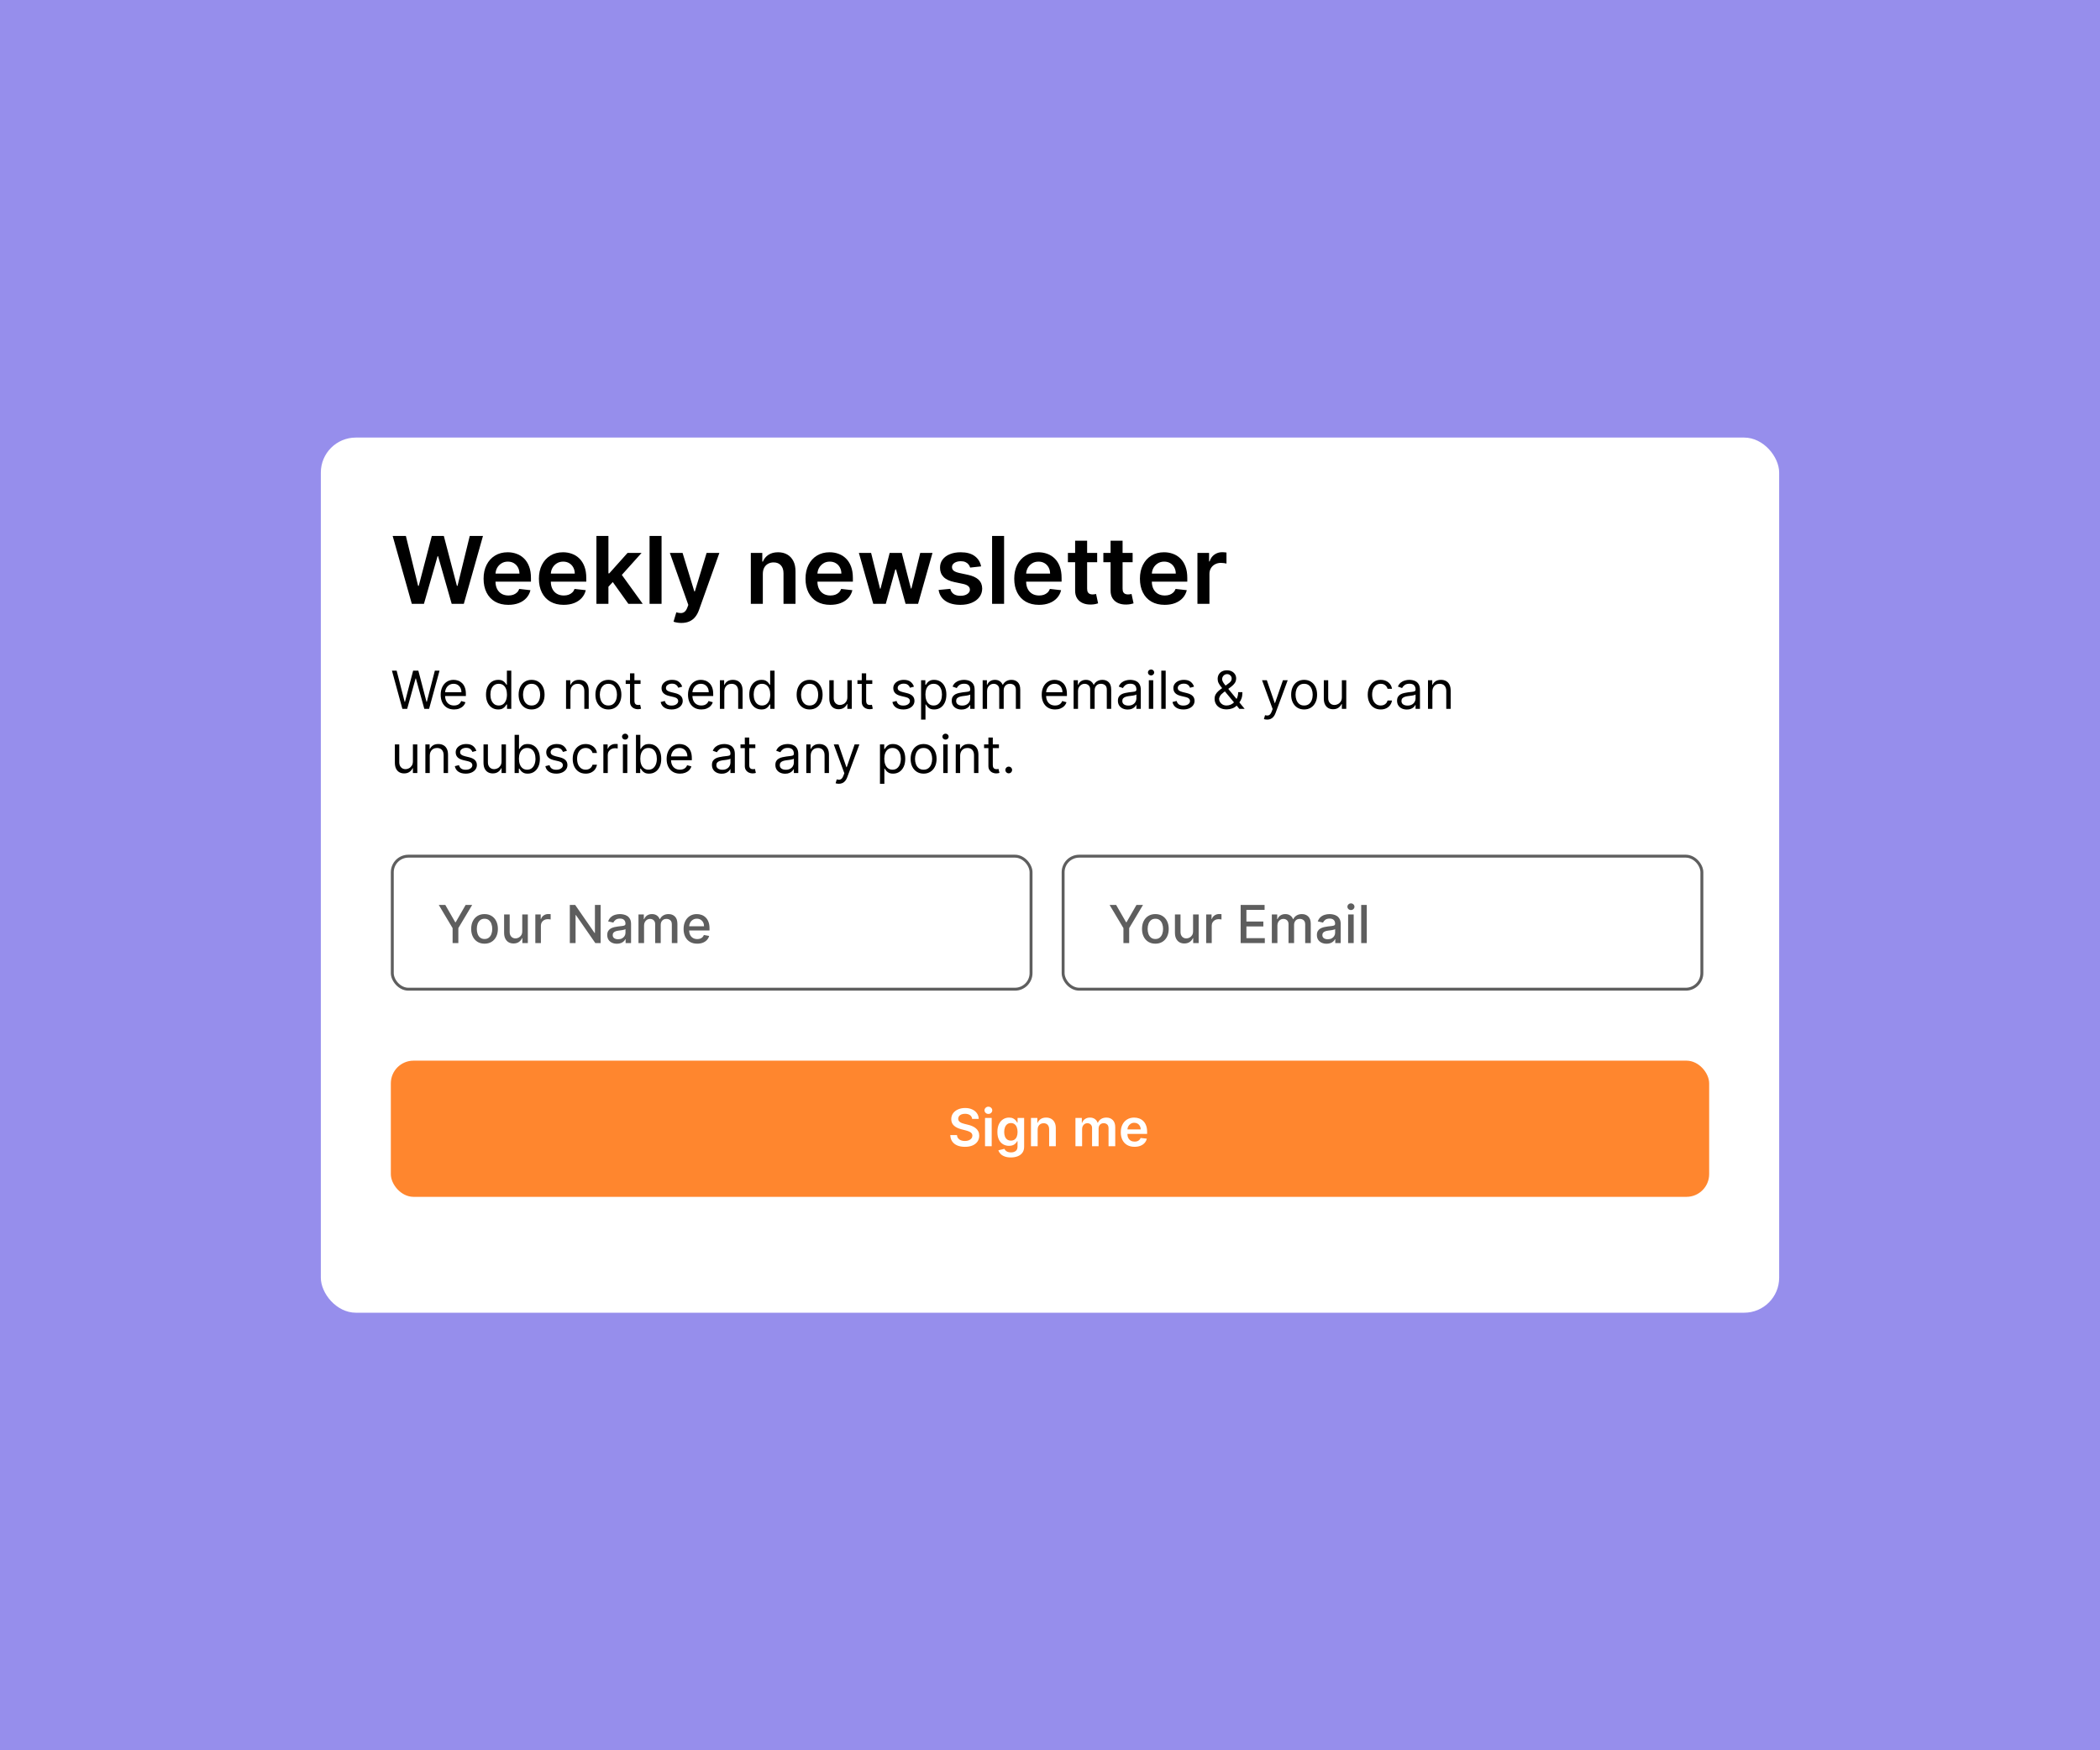
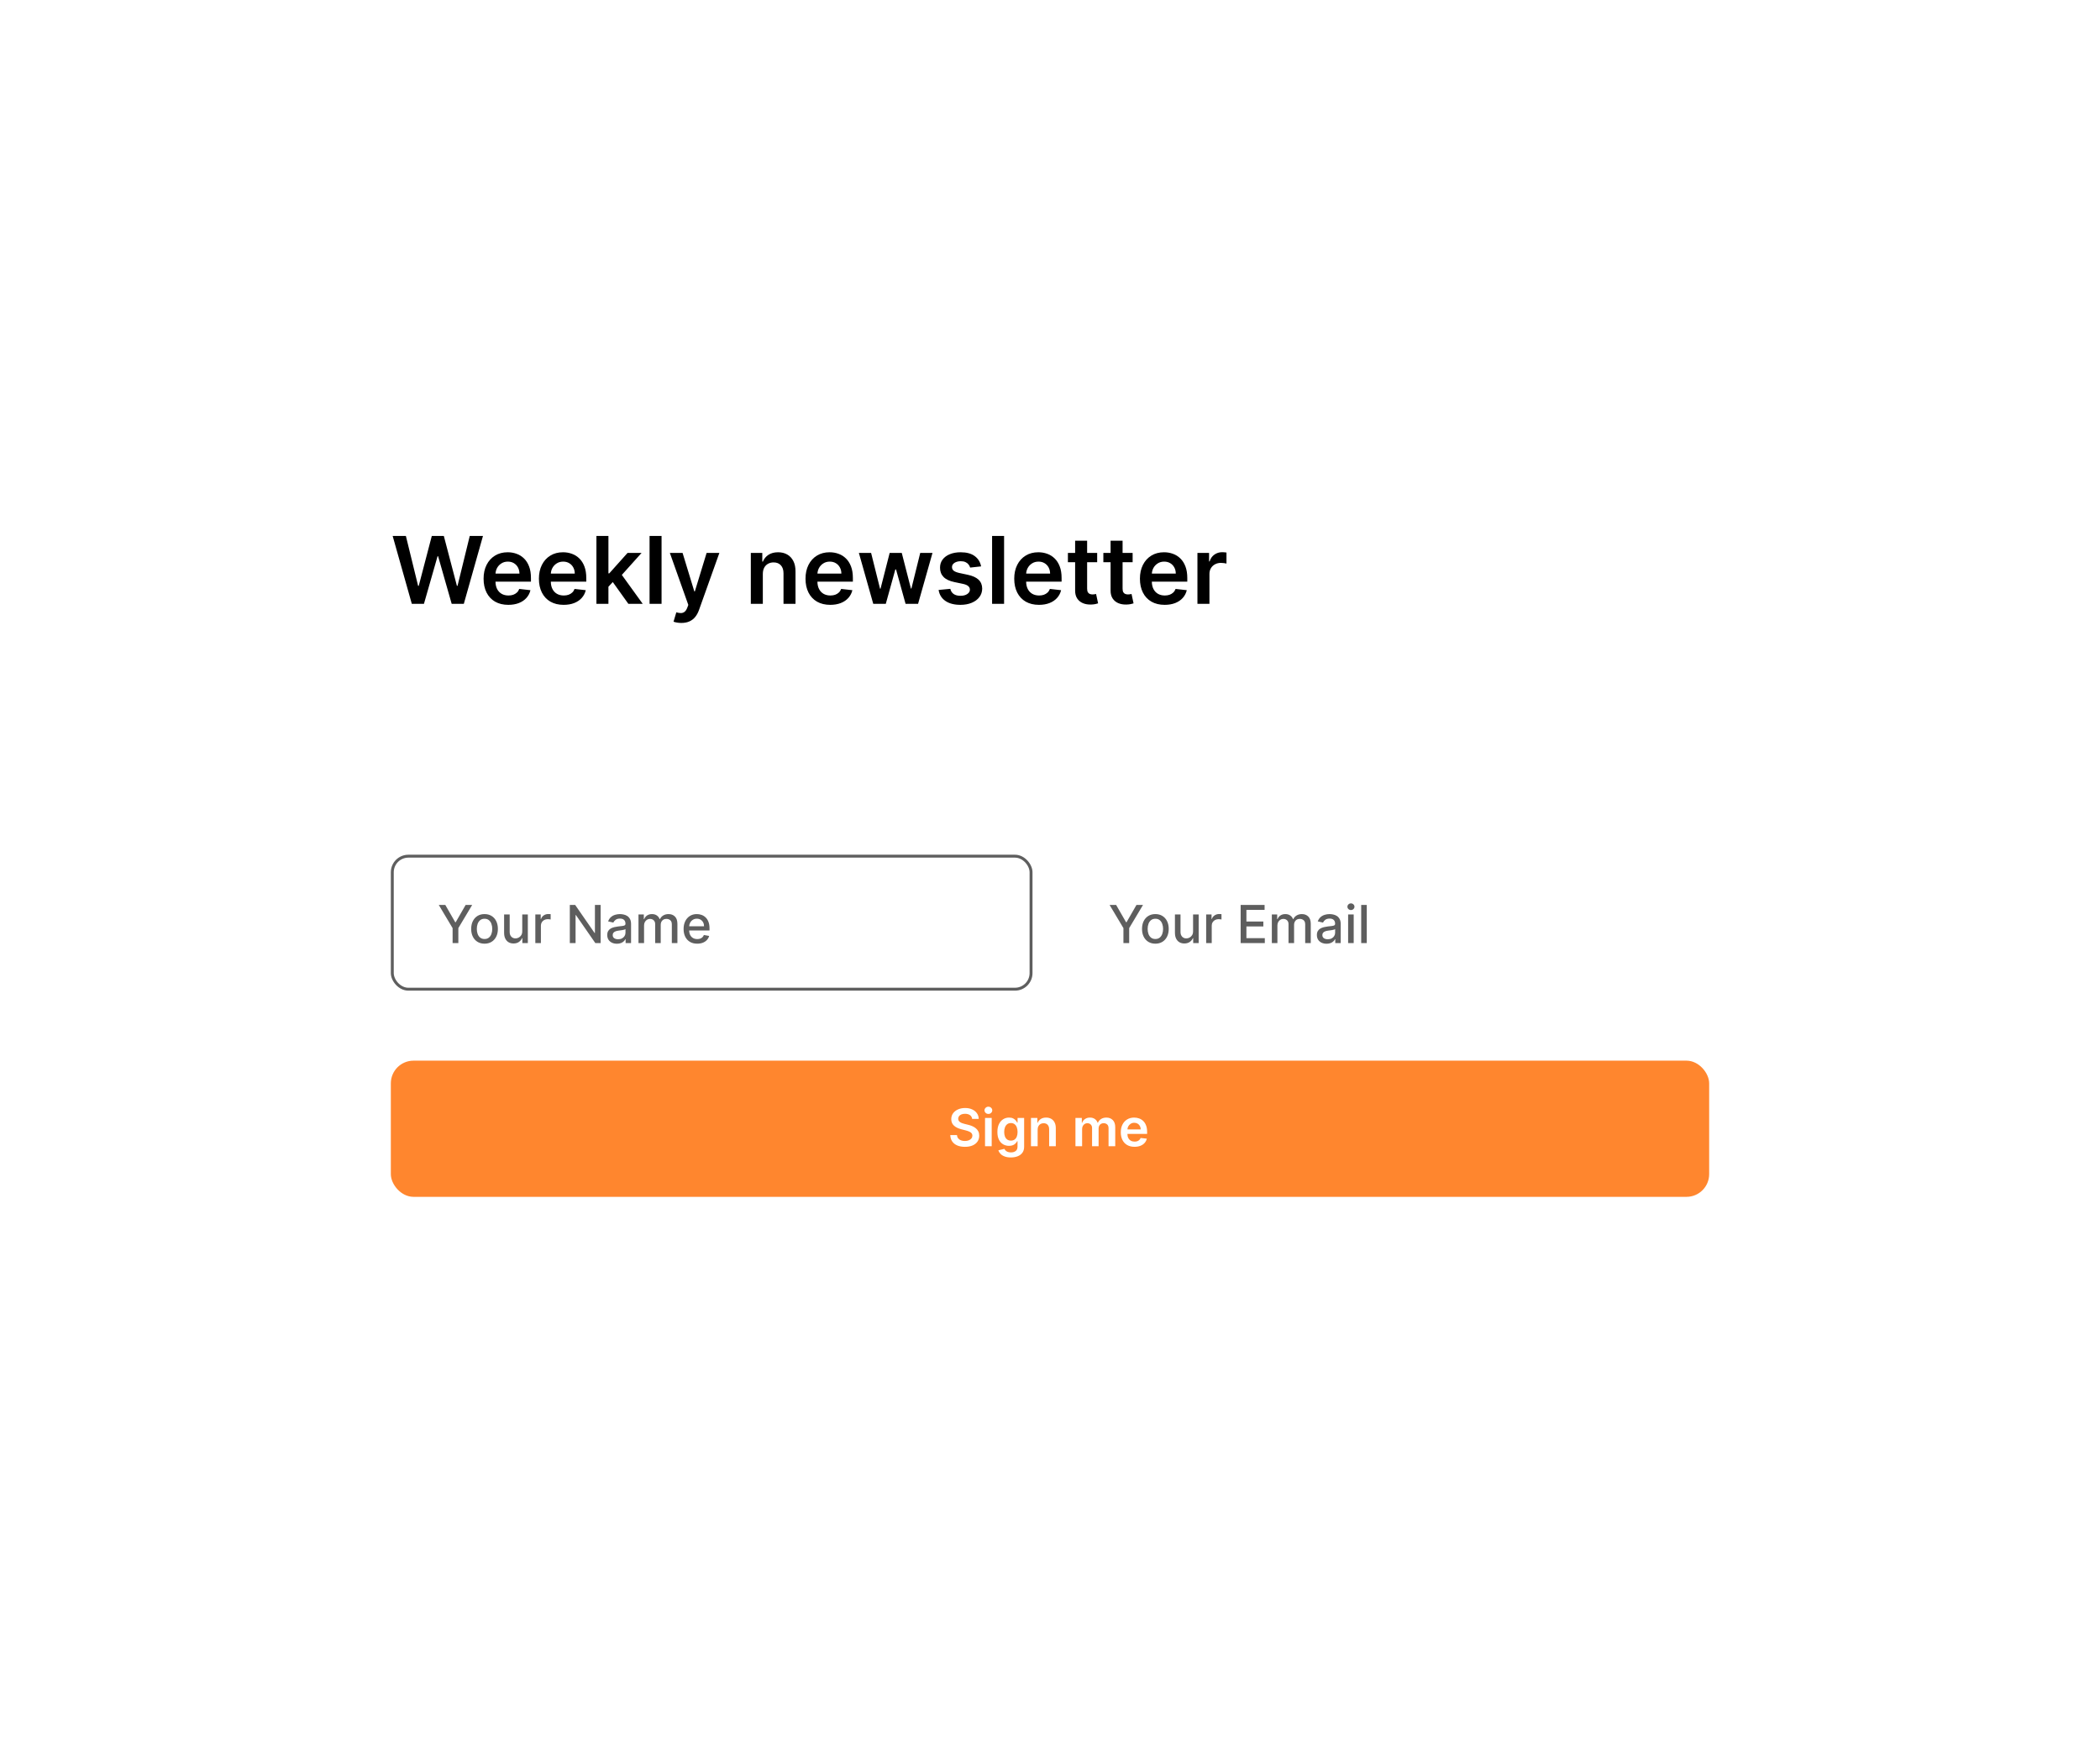
<svg xmlns="http://www.w3.org/2000/svg" width="720" height="600" viewBox="0 0 720 600" fill="none">
-   <rect width="720" height="600" fill="#968EEC" />
  <rect x="110" y="150" width="500" height="300" rx="12" fill="white" />
  <path d="M141.193 207L134.625 183.727H139.159L143.352 200.83H143.568L148.045 183.727H152.17L156.659 200.841H156.864L161.057 183.727H165.591L159.023 207H154.864L150.205 190.67H150.023L145.352 207H141.193ZM174.278 207.341C172.528 207.341 171.017 206.977 169.744 206.25C168.479 205.515 167.506 204.477 166.824 203.136C166.142 201.788 165.801 200.201 165.801 198.375C165.801 196.58 166.142 195.004 166.824 193.648C167.513 192.284 168.475 191.223 169.71 190.466C170.945 189.701 172.396 189.318 174.062 189.318C175.138 189.318 176.153 189.492 177.108 189.841C178.07 190.182 178.919 190.712 179.653 191.432C180.396 192.152 180.979 193.068 181.403 194.182C181.828 195.288 182.04 196.606 182.04 198.136V199.398H167.733V196.625H178.097C178.089 195.837 177.919 195.136 177.585 194.523C177.252 193.902 176.786 193.413 176.188 193.057C175.597 192.701 174.907 192.523 174.119 192.523C173.278 192.523 172.54 192.727 171.903 193.136C171.267 193.538 170.771 194.068 170.415 194.727C170.066 195.379 169.888 196.095 169.881 196.875V199.295C169.881 200.311 170.066 201.182 170.438 201.909C170.809 202.629 171.328 203.182 171.994 203.568C172.661 203.947 173.441 204.136 174.335 204.136C174.934 204.136 175.475 204.053 175.96 203.886C176.445 203.712 176.866 203.458 177.222 203.125C177.578 202.792 177.847 202.379 178.028 201.886L181.869 202.318C181.627 203.333 181.165 204.22 180.483 204.977C179.809 205.727 178.945 206.311 177.892 206.727C176.839 207.136 175.634 207.341 174.278 207.341ZM193.247 207.341C191.497 207.341 189.986 206.977 188.713 206.25C187.448 205.515 186.474 204.477 185.793 203.136C185.111 201.788 184.77 200.201 184.77 198.375C184.77 196.58 185.111 195.004 185.793 193.648C186.482 192.284 187.444 191.223 188.679 190.466C189.914 189.701 191.365 189.318 193.031 189.318C194.107 189.318 195.122 189.492 196.077 189.841C197.039 190.182 197.887 190.712 198.622 191.432C199.365 192.152 199.948 193.068 200.372 194.182C200.796 195.288 201.009 196.606 201.009 198.136V199.398H186.702V196.625H197.065C197.058 195.837 196.887 195.136 196.554 194.523C196.221 193.902 195.755 193.413 195.156 193.057C194.565 192.701 193.876 192.523 193.088 192.523C192.247 192.523 191.509 192.727 190.872 193.136C190.236 193.538 189.74 194.068 189.384 194.727C189.035 195.379 188.857 196.095 188.849 196.875V199.295C188.849 200.311 189.035 201.182 189.406 201.909C189.777 202.629 190.296 203.182 190.963 203.568C191.63 203.947 192.41 204.136 193.304 204.136C193.902 204.136 194.444 204.053 194.929 203.886C195.414 203.712 195.834 203.458 196.19 203.125C196.546 202.792 196.815 202.379 196.997 201.886L200.838 202.318C200.596 203.333 200.134 204.22 199.452 204.977C198.777 205.727 197.914 206.311 196.861 206.727C195.808 207.136 194.603 207.341 193.247 207.341ZM208.239 201.523L208.227 196.557H208.886L215.159 189.545H219.966L212.25 198.136H211.398L208.239 201.523ZM204.489 207V183.727H208.602V207H204.489ZM215.443 207L209.761 199.057L212.534 196.159L220.364 207H215.443ZM226.821 183.727V207H222.707V183.727H226.821ZM233.608 213.545C233.047 213.545 232.528 213.5 232.051 213.409C231.581 213.326 231.206 213.227 230.926 213.114L231.881 209.909C232.479 210.083 233.013 210.167 233.483 210.159C233.953 210.152 234.366 210.004 234.722 209.716C235.085 209.436 235.392 208.966 235.642 208.307L235.994 207.364L229.665 189.545H234.028L238.051 202.727H238.233L242.267 189.545H246.642L239.653 209.114C239.328 210.038 238.896 210.83 238.358 211.489C237.82 212.155 237.161 212.663 236.381 213.011C235.608 213.367 234.684 213.545 233.608 213.545ZM261.54 196.773V207H257.426V189.545H261.358V192.511H261.562C261.964 191.534 262.604 190.758 263.483 190.182C264.369 189.606 265.464 189.318 266.767 189.318C267.972 189.318 269.021 189.576 269.915 190.091C270.816 190.606 271.513 191.352 272.006 192.33C272.506 193.307 272.752 194.492 272.744 195.886V207H268.631V196.523C268.631 195.356 268.328 194.443 267.722 193.784C267.123 193.125 266.294 192.795 265.233 192.795C264.513 192.795 263.873 192.955 263.312 193.273C262.759 193.583 262.324 194.034 262.006 194.625C261.695 195.216 261.54 195.932 261.54 196.773ZM284.653 207.341C282.903 207.341 281.392 206.977 280.119 206.25C278.854 205.515 277.881 204.477 277.199 203.136C276.517 201.788 276.176 200.201 276.176 198.375C276.176 196.58 276.517 195.004 277.199 193.648C277.888 192.284 278.85 191.223 280.085 190.466C281.32 189.701 282.771 189.318 284.438 189.318C285.513 189.318 286.528 189.492 287.483 189.841C288.445 190.182 289.294 190.712 290.028 191.432C290.771 192.152 291.354 193.068 291.778 194.182C292.203 195.288 292.415 196.606 292.415 198.136V199.398H278.108V196.625H288.472C288.464 195.837 288.294 195.136 287.96 194.523C287.627 193.902 287.161 193.413 286.562 193.057C285.972 192.701 285.282 192.523 284.494 192.523C283.653 192.523 282.915 192.727 282.278 193.136C281.642 193.538 281.146 194.068 280.79 194.727C280.441 195.379 280.263 196.095 280.256 196.875V199.295C280.256 200.311 280.441 201.182 280.812 201.909C281.184 202.629 281.703 203.182 282.369 203.568C283.036 203.947 283.816 204.136 284.71 204.136C285.309 204.136 285.85 204.053 286.335 203.886C286.82 203.712 287.241 203.458 287.597 203.125C287.953 202.792 288.222 202.379 288.403 201.886L292.244 202.318C292.002 203.333 291.54 204.22 290.858 204.977C290.184 205.727 289.32 206.311 288.267 206.727C287.214 207.136 286.009 207.341 284.653 207.341ZM299.403 207L294.472 189.545H298.665L301.733 201.818H301.892L305.028 189.545H309.176L312.312 201.75H312.483L315.506 189.545H319.71L314.767 207H310.483L307.21 195.205H306.972L303.699 207H299.403ZM336.378 194.159L332.628 194.568C332.522 194.189 332.336 193.833 332.071 193.5C331.813 193.167 331.465 192.898 331.026 192.693C330.586 192.489 330.048 192.386 329.412 192.386C328.556 192.386 327.836 192.572 327.253 192.943C326.677 193.314 326.393 193.795 326.401 194.386C326.393 194.894 326.579 195.307 326.957 195.625C327.344 195.943 327.98 196.205 328.866 196.409L331.844 197.045C333.495 197.402 334.723 197.966 335.526 198.739C336.336 199.511 336.745 200.523 336.753 201.773C336.745 202.871 336.423 203.841 335.787 204.682C335.158 205.515 334.283 206.167 333.162 206.636C332.041 207.106 330.753 207.341 329.298 207.341C327.162 207.341 325.442 206.894 324.139 206C322.836 205.098 322.06 203.845 321.81 202.239L325.821 201.852C326.003 202.64 326.389 203.235 326.98 203.636C327.571 204.038 328.34 204.239 329.287 204.239C330.264 204.239 331.048 204.038 331.639 203.636C332.238 203.235 332.537 202.739 332.537 202.148C332.537 201.648 332.344 201.235 331.957 200.909C331.579 200.583 330.988 200.333 330.185 200.159L327.207 199.534C325.533 199.186 324.295 198.598 323.491 197.773C322.688 196.939 322.291 195.886 322.298 194.614C322.291 193.538 322.582 192.606 323.173 191.818C323.772 191.023 324.601 190.409 325.662 189.977C326.73 189.538 327.961 189.318 329.355 189.318C331.401 189.318 333.01 189.754 334.185 190.625C335.366 191.496 336.098 192.674 336.378 194.159ZM344.259 183.727V207H340.145V183.727H344.259ZM356.216 207.341C354.466 207.341 352.955 206.977 351.682 206.25C350.417 205.515 349.443 204.477 348.761 203.136C348.08 201.788 347.739 200.201 347.739 198.375C347.739 196.58 348.08 195.004 348.761 193.648C349.451 192.284 350.413 191.223 351.648 190.466C352.883 189.701 354.333 189.318 356 189.318C357.076 189.318 358.091 189.492 359.045 189.841C360.008 190.182 360.856 190.712 361.591 191.432C362.333 192.152 362.917 193.068 363.341 194.182C363.765 195.288 363.977 196.606 363.977 198.136V199.398H349.67V196.625H360.034C360.027 195.837 359.856 195.136 359.523 194.523C359.189 193.902 358.723 193.413 358.125 193.057C357.534 192.701 356.845 192.523 356.057 192.523C355.216 192.523 354.477 192.727 353.841 193.136C353.205 193.538 352.708 194.068 352.352 194.727C352.004 195.379 351.826 196.095 351.818 196.875V199.295C351.818 200.311 352.004 201.182 352.375 201.909C352.746 202.629 353.265 203.182 353.932 203.568C354.598 203.947 355.379 204.136 356.273 204.136C356.871 204.136 357.413 204.053 357.898 203.886C358.383 203.712 358.803 203.458 359.159 203.125C359.515 202.792 359.784 202.379 359.966 201.886L363.807 202.318C363.564 203.333 363.102 204.22 362.42 204.977C361.746 205.727 360.883 206.311 359.83 206.727C358.777 207.136 357.572 207.341 356.216 207.341ZM376.173 189.545V192.727H366.139V189.545H376.173ZM368.616 185.364H372.73V201.75C372.73 202.303 372.813 202.727 372.98 203.023C373.154 203.311 373.382 203.508 373.662 203.614C373.942 203.72 374.253 203.773 374.594 203.773C374.851 203.773 375.086 203.754 375.298 203.716C375.518 203.678 375.685 203.644 375.798 203.614L376.491 206.83C376.272 206.905 375.957 206.989 375.548 207.08C375.147 207.17 374.654 207.223 374.071 207.239C373.041 207.269 372.113 207.114 371.287 206.773C370.461 206.424 369.806 205.886 369.321 205.159C368.844 204.432 368.609 203.523 368.616 202.432V185.364ZM388.33 189.545V192.727H378.295V189.545H388.33ZM380.773 185.364H384.886V201.75C384.886 202.303 384.97 202.727 385.136 203.023C385.311 203.311 385.538 203.508 385.818 203.614C386.098 203.72 386.409 203.773 386.75 203.773C387.008 203.773 387.242 203.754 387.455 203.716C387.674 203.678 387.841 203.644 387.955 203.614L388.648 206.83C388.428 206.905 388.114 206.989 387.705 207.08C387.303 207.17 386.811 207.223 386.227 207.239C385.197 207.269 384.269 207.114 383.443 206.773C382.617 206.424 381.962 205.886 381.477 205.159C381 204.432 380.765 203.523 380.773 202.432V185.364ZM399.31 207.341C397.56 207.341 396.048 206.977 394.776 206.25C393.51 205.515 392.537 204.477 391.855 203.136C391.173 201.788 390.832 200.201 390.832 198.375C390.832 196.58 391.173 195.004 391.855 193.648C392.545 192.284 393.507 191.223 394.741 190.466C395.976 189.701 397.427 189.318 399.094 189.318C400.17 189.318 401.185 189.492 402.139 189.841C403.101 190.182 403.95 190.712 404.685 191.432C405.427 192.152 406.01 193.068 406.435 194.182C406.859 195.288 407.071 196.606 407.071 198.136V199.398H392.764V196.625H403.128C403.12 195.837 402.95 195.136 402.616 194.523C402.283 193.902 401.817 193.413 401.219 193.057C400.628 192.701 399.938 192.523 399.151 192.523C398.31 192.523 397.571 192.727 396.935 193.136C396.298 193.538 395.802 194.068 395.446 194.727C395.098 195.379 394.92 196.095 394.912 196.875V199.295C394.912 200.311 395.098 201.182 395.469 201.909C395.84 202.629 396.359 203.182 397.026 203.568C397.692 203.947 398.473 204.136 399.366 204.136C399.965 204.136 400.507 204.053 400.991 203.886C401.476 203.712 401.897 203.458 402.253 203.125C402.609 202.792 402.878 202.379 403.06 201.886L406.901 202.318C406.658 203.333 406.196 204.22 405.514 204.977C404.84 205.727 403.976 206.311 402.923 206.727C401.87 207.136 400.666 207.341 399.31 207.341ZM410.551 207V189.545H414.54V192.455H414.722C415.04 191.447 415.585 190.67 416.358 190.125C417.138 189.572 418.028 189.295 419.028 189.295C419.256 189.295 419.509 189.307 419.79 189.33C420.078 189.345 420.316 189.371 420.506 189.409V193.193C420.331 193.133 420.055 193.08 419.676 193.034C419.305 192.981 418.945 192.955 418.597 192.955C417.847 192.955 417.172 193.117 416.574 193.443C415.983 193.761 415.517 194.205 415.176 194.773C414.835 195.341 414.665 195.996 414.665 196.739V207H410.551Z" fill="black" />
-   <path d="M137.963 243L134.384 229.909H135.994L138.73 240.571H138.858L141.645 229.909H143.435L146.222 240.571H146.349L149.085 229.909H150.696L147.116 243H145.48L142.591 232.568H142.489L139.599 243H137.963ZM155.669 243.205C154.723 243.205 153.907 242.996 153.221 242.578C152.539 242.156 152.013 241.568 151.642 240.814C151.276 240.055 151.092 239.173 151.092 238.168C151.092 237.162 151.276 236.276 151.642 235.509C152.013 234.737 152.528 234.136 153.189 233.706C153.854 233.271 154.629 233.054 155.516 233.054C156.027 233.054 156.532 233.139 157.031 233.31C157.529 233.48 157.983 233.757 158.392 234.141C158.801 234.52 159.127 235.023 159.37 235.649C159.613 236.276 159.734 237.047 159.734 237.963V238.602H152.166V237.298H158.2C158.2 236.744 158.089 236.25 157.868 235.815C157.651 235.381 157.339 235.038 156.935 234.786C156.534 234.535 156.061 234.409 155.516 234.409C154.915 234.409 154.395 234.558 153.956 234.857C153.521 235.151 153.187 235.534 152.952 236.007C152.718 236.48 152.601 236.987 152.601 237.528V238.398C152.601 239.139 152.729 239.768 152.984 240.283C153.244 240.795 153.604 241.185 154.065 241.453C154.525 241.717 155.06 241.849 155.669 241.849C156.065 241.849 156.423 241.794 156.743 241.683C157.067 241.568 157.346 241.398 157.58 241.172C157.815 240.942 157.996 240.656 158.124 240.315L159.581 240.724C159.428 241.219 159.17 241.653 158.808 242.028C158.445 242.399 157.998 242.689 157.465 242.898C156.933 243.102 156.334 243.205 155.669 243.205ZM170.799 243.205C169.981 243.205 169.259 242.998 168.632 242.585C168.006 242.167 167.516 241.579 167.162 240.82C166.808 240.058 166.631 239.156 166.631 238.116C166.631 237.085 166.808 236.19 167.162 235.432C167.516 234.673 168.008 234.087 168.638 233.674C169.269 233.261 169.998 233.054 170.825 233.054C171.464 233.054 171.969 233.161 172.339 233.374C172.714 233.582 173 233.821 173.196 234.089C173.396 234.354 173.552 234.571 173.663 234.741H173.79V229.909H175.299V243H173.842V241.491H173.663C173.552 241.67 173.394 241.896 173.19 242.169C172.985 242.437 172.693 242.678 172.314 242.891C171.935 243.1 171.43 243.205 170.799 243.205ZM171.004 241.849C171.609 241.849 172.12 241.692 172.538 241.376C172.955 241.057 173.273 240.616 173.49 240.053C173.707 239.487 173.816 238.832 173.816 238.091C173.816 237.358 173.71 236.717 173.496 236.167C173.283 235.613 172.968 235.183 172.55 234.876C172.133 234.565 171.617 234.409 171.004 234.409C170.364 234.409 169.832 234.573 169.406 234.901C168.984 235.225 168.666 235.666 168.453 236.224C168.244 236.778 168.14 237.401 168.14 238.091C168.14 238.79 168.246 239.425 168.46 239.996C168.677 240.562 168.996 241.014 169.418 241.351C169.844 241.683 170.373 241.849 171.004 241.849ZM182.26 243.205C181.374 243.205 180.596 242.994 179.927 242.572C179.262 242.15 178.742 241.56 178.367 240.801C177.996 240.043 177.811 239.156 177.811 238.142C177.811 237.119 177.996 236.227 178.367 235.464C178.742 234.701 179.262 234.109 179.927 233.687C180.596 233.265 181.374 233.054 182.26 233.054C183.146 233.054 183.922 233.265 184.587 233.687C185.256 234.109 185.776 234.701 186.146 235.464C186.521 236.227 186.709 237.119 186.709 238.142C186.709 239.156 186.521 240.043 186.146 240.801C185.776 241.56 185.256 242.15 184.587 242.572C183.922 242.994 183.146 243.205 182.26 243.205ZM182.26 241.849C182.933 241.849 183.487 241.677 183.922 241.332C184.357 240.987 184.678 240.533 184.887 239.97C185.096 239.408 185.2 238.798 185.2 238.142C185.2 237.486 185.096 236.874 184.887 236.308C184.678 235.741 184.357 235.283 183.922 234.933C183.487 234.584 182.933 234.409 182.26 234.409C181.587 234.409 181.033 234.584 180.598 234.933C180.163 235.283 179.842 235.741 179.633 236.308C179.424 236.874 179.32 237.486 179.32 238.142C179.32 238.798 179.424 239.408 179.633 239.97C179.842 240.533 180.163 240.987 180.598 241.332C181.033 241.677 181.587 241.849 182.26 241.849ZM195.583 237.094V243H194.074V233.182H195.531V234.716H195.659C195.889 234.217 196.239 233.817 196.708 233.514C197.176 233.207 197.781 233.054 198.523 233.054C199.188 233.054 199.769 233.19 200.268 233.463C200.767 233.732 201.154 234.141 201.431 234.69C201.708 235.236 201.847 235.926 201.847 236.761V243H200.338V236.864C200.338 236.092 200.138 235.491 199.737 235.061C199.337 234.626 198.787 234.409 198.088 234.409C197.607 234.409 197.176 234.513 196.797 234.722C196.422 234.931 196.126 235.236 195.909 235.636C195.691 236.037 195.583 236.523 195.583 237.094ZM208.592 243.205C207.706 243.205 206.928 242.994 206.259 242.572C205.594 242.15 205.074 241.56 204.699 240.801C204.328 240.043 204.143 239.156 204.143 238.142C204.143 237.119 204.328 236.227 204.699 235.464C205.074 234.701 205.594 234.109 206.259 233.687C206.928 233.265 207.706 233.054 208.592 233.054C209.478 233.054 210.254 233.265 210.919 233.687C211.588 234.109 212.108 234.701 212.478 235.464C212.853 236.227 213.041 237.119 213.041 238.142C213.041 239.156 212.853 240.043 212.478 240.801C212.108 241.56 211.588 242.15 210.919 242.572C210.254 242.994 209.478 243.205 208.592 243.205ZM208.592 241.849C209.265 241.849 209.819 241.677 210.254 241.332C210.689 240.987 211.01 240.533 211.219 239.97C211.428 239.408 211.532 238.798 211.532 238.142C211.532 237.486 211.428 236.874 211.219 236.308C211.01 235.741 210.689 235.283 210.254 234.933C209.819 234.584 209.265 234.409 208.592 234.409C207.919 234.409 207.365 234.584 206.93 234.933C206.495 235.283 206.174 235.741 205.965 236.308C205.756 236.874 205.652 237.486 205.652 238.142C205.652 238.798 205.756 239.408 205.965 239.97C206.174 240.533 206.495 240.987 206.93 241.332C207.365 241.677 207.919 241.849 208.592 241.849ZM219.613 233.182V234.46H214.525V233.182H219.613ZM216.008 230.83H217.517V240.188C217.517 240.614 217.579 240.933 217.702 241.146C217.83 241.355 217.992 241.496 218.188 241.568C218.388 241.636 218.599 241.67 218.821 241.67C218.987 241.67 219.123 241.662 219.23 241.645C219.336 241.624 219.422 241.607 219.486 241.594L219.792 242.949C219.69 242.987 219.547 243.026 219.364 243.064C219.181 243.107 218.949 243.128 218.667 243.128C218.241 243.128 217.824 243.036 217.415 242.853C217.01 242.67 216.673 242.391 216.405 242.016C216.14 241.641 216.008 241.168 216.008 240.597V230.83ZM233.9 235.381L232.545 235.764C232.459 235.538 232.334 235.319 232.167 235.106C232.006 234.888 231.784 234.71 231.503 234.569C231.221 234.428 230.861 234.358 230.422 234.358C229.822 234.358 229.321 234.496 228.92 234.773C228.524 235.046 228.326 235.393 228.326 235.815C228.326 236.19 228.462 236.487 228.735 236.704C229.008 236.921 229.434 237.102 230.013 237.247L231.471 237.605C232.349 237.818 233.003 238.144 233.433 238.583C233.863 239.018 234.079 239.578 234.079 240.264C234.079 240.827 233.917 241.33 233.593 241.773C233.273 242.216 232.826 242.565 232.251 242.821C231.675 243.077 231.006 243.205 230.243 243.205C229.242 243.205 228.413 242.987 227.757 242.553C227.101 242.118 226.685 241.483 226.51 240.648L227.942 240.29C228.079 240.818 228.336 241.214 228.716 241.479C229.099 241.743 229.6 241.875 230.218 241.875C230.921 241.875 231.479 241.726 231.893 241.428C232.31 241.125 232.519 240.763 232.519 240.341C232.519 240 232.4 239.714 232.161 239.484C231.922 239.25 231.556 239.075 231.062 238.96L229.425 238.577C228.526 238.364 227.866 238.033 227.444 237.586C227.026 237.134 226.817 236.57 226.817 235.892C226.817 235.338 226.973 234.848 227.284 234.422C227.599 233.996 228.028 233.661 228.569 233.418C229.114 233.175 229.732 233.054 230.422 233.054C231.394 233.054 232.157 233.267 232.711 233.693C233.269 234.119 233.665 234.682 233.9 235.381ZM240.466 243.205C239.52 243.205 238.704 242.996 238.018 242.578C237.336 242.156 236.81 241.568 236.439 240.814C236.072 240.055 235.889 239.173 235.889 238.168C235.889 237.162 236.072 236.276 236.439 235.509C236.81 234.737 237.325 234.136 237.986 233.706C238.651 233.271 239.426 233.054 240.312 233.054C240.824 233.054 241.329 233.139 241.827 233.31C242.326 233.48 242.78 233.757 243.189 234.141C243.598 234.52 243.924 235.023 244.167 235.649C244.41 236.276 244.531 237.047 244.531 237.963V238.602H236.963V237.298H242.997C242.997 236.744 242.886 236.25 242.665 235.815C242.447 235.381 242.136 235.038 241.732 234.786C241.331 234.535 240.858 234.409 240.312 234.409C239.712 234.409 239.192 234.558 238.753 234.857C238.318 235.151 237.984 235.534 237.749 236.007C237.515 236.48 237.398 236.987 237.398 237.528V238.398C237.398 239.139 237.526 239.768 237.781 240.283C238.041 240.795 238.401 241.185 238.862 241.453C239.322 241.717 239.857 241.849 240.466 241.849C240.862 241.849 241.22 241.794 241.54 241.683C241.864 241.568 242.143 241.398 242.377 241.172C242.612 240.942 242.793 240.656 242.92 240.315L244.378 240.724C244.224 241.219 243.967 241.653 243.604 242.028C243.242 242.399 242.795 242.689 242.262 242.898C241.729 243.102 241.131 243.205 240.466 243.205ZM248.335 237.094V243H246.826V233.182H248.283V234.716H248.411C248.641 234.217 248.991 233.817 249.46 233.514C249.928 233.207 250.533 233.054 251.275 233.054C251.94 233.054 252.521 233.19 253.02 233.463C253.518 233.732 253.906 234.141 254.183 234.69C254.46 235.236 254.599 235.926 254.599 236.761V243H253.09V236.864C253.09 236.092 252.89 235.491 252.489 235.061C252.089 234.626 251.539 234.409 250.84 234.409C250.359 234.409 249.928 234.513 249.549 234.722C249.174 234.931 248.878 235.236 248.661 235.636C248.443 236.037 248.335 236.523 248.335 237.094ZM261.063 243.205C260.244 243.205 259.522 242.998 258.896 242.585C258.269 242.167 257.779 241.579 257.426 240.82C257.072 240.058 256.895 239.156 256.895 238.116C256.895 237.085 257.072 236.19 257.426 235.432C257.779 234.673 258.271 234.087 258.902 233.674C259.533 233.261 260.262 233.054 261.088 233.054C261.727 233.054 262.232 233.161 262.603 233.374C262.978 233.582 263.264 233.821 263.46 234.089C263.66 234.354 263.816 234.571 263.926 234.741H264.054V229.909H265.563V243H264.105V241.491H263.926C263.816 241.67 263.658 241.896 263.453 242.169C263.249 242.437 262.957 242.678 262.578 242.891C262.198 243.1 261.693 243.205 261.063 243.205ZM261.267 241.849C261.872 241.849 262.384 241.692 262.801 241.376C263.219 241.057 263.536 240.616 263.754 240.053C263.971 239.487 264.08 238.832 264.08 238.091C264.08 237.358 263.973 236.717 263.76 236.167C263.547 235.613 263.232 235.183 262.814 234.876C262.396 234.565 261.881 234.409 261.267 234.409C260.628 234.409 260.095 234.573 259.669 234.901C259.247 235.225 258.93 235.666 258.717 236.224C258.508 236.778 258.404 237.401 258.404 238.091C258.404 238.79 258.51 239.425 258.723 239.996C258.941 240.562 259.26 241.014 259.682 241.351C260.108 241.683 260.637 241.849 261.267 241.849ZM277.586 243.205C276.7 243.205 275.922 242.994 275.253 242.572C274.588 242.15 274.068 241.56 273.693 240.801C273.323 240.043 273.137 239.156 273.137 238.142C273.137 237.119 273.323 236.227 273.693 235.464C274.068 234.701 274.588 234.109 275.253 233.687C275.922 233.265 276.7 233.054 277.586 233.054C278.472 233.054 279.248 233.265 279.913 233.687C280.582 234.109 281.102 234.701 281.472 235.464C281.847 236.227 282.035 237.119 282.035 238.142C282.035 239.156 281.847 240.043 281.472 240.801C281.102 241.56 280.582 242.15 279.913 242.572C279.248 242.994 278.472 243.205 277.586 243.205ZM277.586 241.849C278.259 241.849 278.813 241.677 279.248 241.332C279.683 240.987 280.004 240.533 280.213 239.97C280.422 239.408 280.526 238.798 280.526 238.142C280.526 237.486 280.422 236.874 280.213 236.308C280.004 235.741 279.683 235.283 279.248 234.933C278.813 234.584 278.259 234.409 277.586 234.409C276.913 234.409 276.359 234.584 275.924 234.933C275.49 235.283 275.168 235.741 274.959 236.308C274.75 236.874 274.646 237.486 274.646 238.142C274.646 238.798 274.75 239.408 274.959 239.97C275.168 240.533 275.49 240.987 275.924 241.332C276.359 241.677 276.913 241.849 277.586 241.849ZM290.525 238.986V233.182H292.034V243H290.525V241.338H290.423C290.193 241.837 289.835 242.261 289.349 242.61C288.863 242.955 288.25 243.128 287.508 243.128C286.895 243.128 286.349 242.994 285.872 242.725C285.395 242.452 285.02 242.043 284.747 241.498C284.474 240.948 284.338 240.256 284.338 239.42V233.182H285.846V239.318C285.846 240.034 286.047 240.605 286.447 241.031C286.852 241.457 287.368 241.67 287.994 241.67C288.369 241.67 288.75 241.575 289.138 241.383C289.53 241.191 289.858 240.897 290.123 240.501C290.391 240.104 290.525 239.599 290.525 238.986ZM299.067 233.182V234.46H293.979V233.182H299.067ZM295.461 230.83H296.97V240.188C296.97 240.614 297.032 240.933 297.155 241.146C297.283 241.355 297.445 241.496 297.641 241.568C297.841 241.636 298.052 241.67 298.274 241.67C298.44 241.67 298.577 241.662 298.683 241.645C298.79 241.624 298.875 241.607 298.939 241.594L299.246 242.949C299.143 242.987 299.001 243.026 298.817 243.064C298.634 243.107 298.402 243.128 298.121 243.128C297.694 243.128 297.277 243.036 296.868 242.853C296.463 242.67 296.126 242.391 295.858 242.016C295.594 241.641 295.461 241.168 295.461 240.597V230.83ZM313.353 235.381L311.998 235.764C311.912 235.538 311.787 235.319 311.621 235.106C311.459 234.888 311.237 234.71 310.956 234.569C310.675 234.428 310.314 234.358 309.876 234.358C309.275 234.358 308.774 234.496 308.373 234.773C307.977 235.046 307.779 235.393 307.779 235.815C307.779 236.19 307.915 236.487 308.188 236.704C308.461 236.921 308.887 237.102 309.466 237.247L310.924 237.605C311.802 237.818 312.456 238.144 312.886 238.583C313.317 239.018 313.532 239.578 313.532 240.264C313.532 240.827 313.37 241.33 313.046 241.773C312.726 242.216 312.279 242.565 311.704 242.821C311.128 243.077 310.459 243.205 309.697 243.205C308.695 243.205 307.866 242.987 307.21 242.553C306.554 242.118 306.138 241.483 305.964 240.648L307.395 240.29C307.532 240.818 307.79 241.214 308.169 241.479C308.552 241.743 309.053 241.875 309.671 241.875C310.374 241.875 310.932 241.726 311.346 241.428C311.763 241.125 311.972 240.763 311.972 240.341C311.972 240 311.853 239.714 311.614 239.484C311.376 239.25 311.009 239.075 310.515 238.96L308.878 238.577C307.979 238.364 307.319 238.033 306.897 237.586C306.479 237.134 306.27 236.57 306.27 235.892C306.27 235.338 306.426 234.848 306.737 234.422C307.052 233.996 307.481 233.661 308.022 233.418C308.567 233.175 309.185 233.054 309.876 233.054C310.847 233.054 311.61 233.267 312.164 233.693C312.722 234.119 313.118 234.682 313.353 235.381ZM315.803 246.682V233.182H317.26V234.741H317.439C317.55 234.571 317.703 234.354 317.899 234.089C318.099 233.821 318.385 233.582 318.756 233.374C319.131 233.161 319.638 233.054 320.277 233.054C321.104 233.054 321.832 233.261 322.463 233.674C323.094 234.087 323.586 234.673 323.94 235.432C324.293 236.19 324.47 237.085 324.47 238.116C324.47 239.156 324.293 240.058 323.94 240.82C323.586 241.579 323.096 242.167 322.469 242.585C321.843 242.998 321.121 243.205 320.303 243.205C319.672 243.205 319.167 243.1 318.788 242.891C318.408 242.678 318.116 242.437 317.912 242.169C317.707 241.896 317.55 241.67 317.439 241.491H317.311V246.682H315.803ZM317.286 238.091C317.286 238.832 317.394 239.487 317.612 240.053C317.829 240.616 318.146 241.057 318.564 241.376C318.982 241.692 319.493 241.849 320.098 241.849C320.729 241.849 321.255 241.683 321.677 241.351C322.103 241.014 322.423 240.562 322.636 239.996C322.853 239.425 322.962 238.79 322.962 238.091C322.962 237.401 322.855 236.778 322.642 236.224C322.433 235.666 322.116 235.225 321.69 234.901C321.268 234.573 320.737 234.409 320.098 234.409C319.484 234.409 318.969 234.565 318.551 234.876C318.134 235.183 317.818 235.613 317.605 236.167C317.392 236.717 317.286 237.358 317.286 238.091ZM329.661 243.23C329.038 243.23 328.474 243.113 327.967 242.879C327.46 242.64 327.057 242.297 326.759 241.849C326.46 241.398 326.311 240.852 326.311 240.213C326.311 239.651 326.422 239.195 326.643 238.845C326.865 238.491 327.161 238.214 327.532 238.014C327.903 237.814 328.312 237.665 328.759 237.567C329.211 237.464 329.665 237.384 330.121 237.324C330.717 237.247 331.201 237.19 331.572 237.151C331.947 237.109 332.219 237.038 332.39 236.94C332.565 236.842 332.652 236.672 332.652 236.429V236.378C332.652 235.747 332.479 235.257 332.134 234.908C331.793 234.558 331.276 234.384 330.581 234.384C329.861 234.384 329.296 234.541 328.887 234.857C328.478 235.172 328.19 235.509 328.024 235.866L326.592 235.355C326.848 234.759 327.189 234.294 327.615 233.962C328.045 233.625 328.514 233.391 329.021 233.259C329.533 233.122 330.036 233.054 330.53 233.054C330.845 233.054 331.207 233.092 331.616 233.169C332.03 233.241 332.428 233.393 332.812 233.623C333.2 233.853 333.521 234.2 333.777 234.665C334.033 235.129 334.161 235.751 334.161 236.531V243H332.652V241.67H332.575C332.473 241.884 332.303 242.112 332.064 242.354C331.825 242.597 331.508 242.804 331.112 242.974C330.715 243.145 330.232 243.23 329.661 243.23ZM329.891 241.875C330.487 241.875 330.99 241.758 331.399 241.523C331.813 241.289 332.124 240.987 332.332 240.616C332.545 240.245 332.652 239.855 332.652 239.446V238.065C332.588 238.142 332.447 238.212 332.23 238.276C332.017 238.336 331.77 238.389 331.489 238.436C331.212 238.479 330.941 238.517 330.677 238.551C330.417 238.581 330.206 238.607 330.044 238.628C329.652 238.679 329.286 238.762 328.945 238.877C328.608 238.988 328.335 239.156 328.126 239.382C327.922 239.604 327.82 239.906 327.82 240.29C327.82 240.814 328.013 241.21 328.401 241.479C328.793 241.743 329.29 241.875 329.891 241.875ZM336.914 243V233.182H338.371V234.716H338.499C338.704 234.192 339.034 233.785 339.49 233.495C339.946 233.201 340.493 233.054 341.133 233.054C341.78 233.054 342.319 233.201 342.75 233.495C343.184 233.785 343.523 234.192 343.766 234.716H343.868C344.12 234.209 344.497 233.806 345 233.508C345.503 233.205 346.106 233.054 346.809 233.054C347.687 233.054 348.405 233.329 348.963 233.879C349.521 234.424 349.8 235.274 349.8 236.429V243H348.292V236.429C348.292 235.705 348.094 235.187 347.697 234.876C347.301 234.565 346.834 234.409 346.297 234.409C345.607 234.409 345.072 234.618 344.693 235.036C344.314 235.449 344.124 235.973 344.124 236.608V243H342.59V236.276C342.59 235.717 342.409 235.268 342.047 234.927C341.684 234.582 341.218 234.409 340.647 234.409C340.255 234.409 339.888 234.513 339.547 234.722C339.211 234.931 338.938 235.221 338.729 235.592C338.525 235.958 338.422 236.382 338.422 236.864V243H336.914ZM361.737 243.205C360.791 243.205 359.975 242.996 359.289 242.578C358.607 242.156 358.081 241.568 357.71 240.814C357.344 240.055 357.161 239.173 357.161 238.168C357.161 237.162 357.344 236.276 357.71 235.509C358.081 234.737 358.597 234.136 359.257 233.706C359.922 233.271 360.698 233.054 361.584 233.054C362.095 233.054 362.6 233.139 363.099 233.31C363.597 233.48 364.051 233.757 364.46 234.141C364.869 234.52 365.195 235.023 365.438 235.649C365.681 236.276 365.803 237.047 365.803 237.963V238.602H358.235V237.298H364.269C364.269 236.744 364.158 236.25 363.936 235.815C363.719 235.381 363.408 235.038 363.003 234.786C362.602 234.535 362.129 234.409 361.584 234.409C360.983 234.409 360.463 234.558 360.024 234.857C359.59 235.151 359.255 235.534 359.021 236.007C358.786 236.48 358.669 236.987 358.669 237.528V238.398C358.669 239.139 358.797 239.768 359.053 240.283C359.313 240.795 359.673 241.185 360.133 241.453C360.593 241.717 361.128 241.849 361.737 241.849C362.134 241.849 362.492 241.794 362.811 241.683C363.135 241.568 363.414 241.398 363.649 241.172C363.883 240.942 364.064 240.656 364.192 240.315L365.649 240.724C365.496 241.219 365.238 241.653 364.876 242.028C364.514 242.399 364.066 242.689 363.534 242.898C363.001 243.102 362.402 243.205 361.737 243.205ZM368.097 243V233.182H369.555V234.716H369.683C369.887 234.192 370.218 233.785 370.673 233.495C371.129 233.201 371.677 233.054 372.316 233.054C372.964 233.054 373.503 233.201 373.933 233.495C374.368 233.785 374.707 234.192 374.95 234.716H375.052C375.303 234.209 375.681 233.806 376.183 233.508C376.686 233.205 377.289 233.054 377.992 233.054C378.87 233.054 379.588 233.329 380.146 233.879C380.705 234.424 380.984 235.274 380.984 236.429V243H379.475V236.429C379.475 235.705 379.277 235.187 378.881 234.876C378.485 234.565 378.018 234.409 377.481 234.409C376.791 234.409 376.256 234.618 375.877 235.036C375.497 235.449 375.308 235.973 375.308 236.608V243H373.774V236.276C373.774 235.717 373.593 235.268 373.23 234.927C372.868 234.582 372.401 234.409 371.83 234.409C371.438 234.409 371.072 234.513 370.731 234.722C370.394 234.931 370.122 235.221 369.913 235.592C369.708 235.958 369.606 236.382 369.606 236.864V243H368.097ZM386.631 243.23C386.009 243.23 385.444 243.113 384.937 242.879C384.43 242.64 384.028 242.297 383.729 241.849C383.431 241.398 383.282 240.852 383.282 240.213C383.282 239.651 383.393 239.195 383.614 238.845C383.836 238.491 384.132 238.214 384.503 238.014C384.873 237.814 385.282 237.665 385.73 237.567C386.182 237.464 386.635 237.384 387.091 237.324C387.688 237.247 388.172 237.19 388.542 237.151C388.917 237.109 389.19 237.038 389.361 236.94C389.535 236.842 389.623 236.672 389.623 236.429V236.378C389.623 235.747 389.45 235.257 389.105 234.908C388.764 234.558 388.246 234.384 387.552 234.384C386.831 234.384 386.267 234.541 385.858 234.857C385.449 235.172 385.161 235.509 384.995 235.866L383.563 235.355C383.819 234.759 384.16 234.294 384.586 233.962C385.016 233.625 385.485 233.391 385.992 233.259C386.503 233.122 387.006 233.054 387.501 233.054C387.816 233.054 388.178 233.092 388.587 233.169C389.001 233.241 389.399 233.393 389.782 233.623C390.17 233.853 390.492 234.2 390.748 234.665C391.003 235.129 391.131 235.751 391.131 236.531V243H389.623V241.67H389.546C389.444 241.884 389.273 242.112 389.035 242.354C388.796 242.597 388.479 242.804 388.082 242.974C387.686 243.145 387.202 243.23 386.631 243.23ZM386.861 241.875C387.458 241.875 387.961 241.758 388.37 241.523C388.783 241.289 389.094 240.987 389.303 240.616C389.516 240.245 389.623 239.855 389.623 239.446V238.065C389.559 238.142 389.418 238.212 389.201 238.276C388.988 238.336 388.741 238.389 388.459 238.436C388.182 238.479 387.912 238.517 387.648 238.551C387.388 238.581 387.177 238.607 387.015 238.628C386.623 238.679 386.256 238.762 385.915 238.877C385.579 238.988 385.306 239.156 385.097 239.382C384.893 239.604 384.79 239.906 384.79 240.29C384.79 240.814 384.984 241.21 385.372 241.479C385.764 241.743 386.26 241.875 386.861 241.875ZM393.885 243V233.182H395.393V243H393.885ZM394.652 231.545C394.358 231.545 394.104 231.445 393.891 231.245C393.682 231.045 393.578 230.804 393.578 230.523C393.578 230.241 393.682 230.001 393.891 229.8C394.104 229.6 394.358 229.5 394.652 229.5C394.946 229.5 395.197 229.6 395.406 229.8C395.619 230.001 395.725 230.241 395.725 230.523C395.725 230.804 395.619 231.045 395.406 231.245C395.197 231.445 394.946 231.545 394.652 231.545ZM399.665 229.909V243H398.156V229.909H399.665ZM409.382 235.381L408.027 235.764C407.942 235.538 407.816 235.319 407.65 235.106C407.488 234.888 407.266 234.71 406.985 234.569C406.704 234.428 406.344 234.358 405.905 234.358C405.304 234.358 404.803 234.496 404.403 234.773C404.006 235.046 403.808 235.393 403.808 235.815C403.808 236.19 403.945 236.487 404.217 236.704C404.49 236.921 404.916 237.102 405.496 237.247L406.953 237.605C407.831 237.818 408.485 238.144 408.915 238.583C409.346 239.018 409.561 239.578 409.561 240.264C409.561 240.827 409.399 241.33 409.075 241.773C408.756 242.216 408.308 242.565 407.733 242.821C407.158 243.077 406.489 243.205 405.726 243.205C404.724 243.205 403.896 242.987 403.239 242.553C402.583 242.118 402.168 241.483 401.993 240.648L403.425 240.29C403.561 240.818 403.819 241.214 404.198 241.479C404.582 241.743 405.082 241.875 405.7 241.875C406.403 241.875 406.962 241.726 407.375 241.428C407.793 241.125 408.001 240.763 408.001 240.341C408.001 240 407.882 239.714 407.643 239.484C407.405 239.25 407.038 239.075 406.544 238.96L404.908 238.577C404.009 238.364 403.348 238.033 402.926 237.586C402.509 237.134 402.3 236.57 402.3 235.892C402.3 235.338 402.455 234.848 402.766 234.422C403.082 233.996 403.51 233.661 404.051 233.418C404.597 233.175 405.214 233.054 405.905 233.054C406.876 233.054 407.639 233.267 408.193 233.693C408.751 234.119 409.148 234.682 409.382 235.381ZM420.602 243.179C419.741 243.179 418.999 243.021 418.377 242.706C417.755 242.391 417.276 241.958 416.939 241.408C416.602 240.859 416.434 240.23 416.434 239.523C416.434 238.977 416.549 238.494 416.779 238.072C417.014 237.646 417.335 237.251 417.744 236.889C418.158 236.523 418.633 236.156 419.17 235.79L421.062 234.384C421.433 234.141 421.729 233.881 421.95 233.604C422.176 233.327 422.289 232.964 422.289 232.517C422.289 232.185 422.142 231.863 421.848 231.552C421.558 231.241 421.177 231.085 420.704 231.085C420.372 231.085 420.078 231.17 419.822 231.341C419.57 231.507 419.372 231.72 419.227 231.98C419.087 232.236 419.017 232.5 419.017 232.773C419.017 233.08 419.1 233.391 419.266 233.706C419.436 234.017 419.651 234.337 419.911 234.665C420.176 234.989 420.448 235.321 420.73 235.662L426.738 243H424.923L419.963 237.017C419.502 236.463 419.085 235.96 418.71 235.509C418.335 235.057 418.036 234.612 417.815 234.173C417.593 233.734 417.482 233.259 417.482 232.747C417.482 232.159 417.612 231.643 417.872 231.2C418.137 230.753 418.505 230.406 418.978 230.158C419.455 229.907 420.014 229.781 420.653 229.781C421.309 229.781 421.874 229.909 422.347 230.165C422.82 230.416 423.184 230.751 423.44 231.168C423.695 231.582 423.823 232.031 423.823 232.517C423.823 233.143 423.668 233.687 423.357 234.147C423.046 234.607 422.622 235.036 422.085 235.432L419.477 237.375C418.889 237.81 418.49 238.232 418.281 238.641C418.073 239.05 417.968 239.344 417.968 239.523C417.968 239.932 418.075 240.313 418.288 240.667C418.501 241.021 418.801 241.306 419.189 241.523C419.577 241.741 420.031 241.849 420.551 241.849C421.045 241.849 421.526 241.745 421.995 241.536C422.464 241.323 422.888 241.016 423.267 240.616C423.651 240.215 423.953 239.734 424.175 239.171C424.401 238.609 424.514 237.976 424.514 237.273H425.971C425.971 238.142 425.871 238.852 425.671 239.401C425.47 239.951 425.244 240.381 424.993 240.692C424.742 241.004 424.539 241.236 424.386 241.389C424.335 241.453 424.288 241.517 424.245 241.581C424.203 241.645 424.156 241.709 424.105 241.773C423.683 242.246 423.15 242.599 422.507 242.834C421.863 243.064 421.228 243.179 420.602 243.179ZM434.442 246.682C434.186 246.682 433.958 246.661 433.758 246.618C433.558 246.58 433.419 246.541 433.343 246.503L433.726 245.173C434.093 245.267 434.417 245.301 434.698 245.276C434.979 245.25 435.228 245.124 435.446 244.898C435.667 244.677 435.87 244.317 436.053 243.818L436.334 243.051L432.703 233.182H434.34L437.05 241.006H437.152L439.863 233.182H441.499L437.331 244.432C437.144 244.939 436.912 245.359 436.635 245.691C436.358 246.028 436.036 246.277 435.669 246.439C435.307 246.601 434.898 246.682 434.442 246.682ZM447.127 243.205C446.241 243.205 445.463 242.994 444.794 242.572C444.129 242.15 443.609 241.56 443.234 240.801C442.864 240.043 442.678 239.156 442.678 238.142C442.678 237.119 442.864 236.227 443.234 235.464C443.609 234.701 444.129 234.109 444.794 233.687C445.463 233.265 446.241 233.054 447.127 233.054C448.013 233.054 448.789 233.265 449.454 233.687C450.123 234.109 450.643 234.701 451.013 235.464C451.388 236.227 451.576 237.119 451.576 238.142C451.576 239.156 451.388 240.043 451.013 240.801C450.643 241.56 450.123 242.15 449.454 242.572C448.789 242.994 448.013 243.205 447.127 243.205ZM447.127 241.849C447.8 241.849 448.354 241.677 448.789 241.332C449.224 240.987 449.545 240.533 449.754 239.97C449.963 239.408 450.067 238.798 450.067 238.142C450.067 237.486 449.963 236.874 449.754 236.308C449.545 235.741 449.224 235.283 448.789 234.933C448.354 234.584 447.8 234.409 447.127 234.409C446.454 234.409 445.9 234.584 445.465 234.933C445.031 235.283 444.709 235.741 444.5 236.308C444.291 236.874 444.187 237.486 444.187 238.142C444.187 238.798 444.291 239.408 444.5 239.97C444.709 240.533 445.031 240.987 445.465 241.332C445.9 241.677 446.454 241.849 447.127 241.849ZM460.066 238.986V233.182H461.575V243H460.066V241.338H459.964C459.734 241.837 459.376 242.261 458.89 242.61C458.404 242.955 457.791 243.128 457.049 243.128C456.436 243.128 455.89 242.994 455.413 242.725C454.936 242.452 454.561 242.043 454.288 241.498C454.015 240.948 453.879 240.256 453.879 239.42V233.182H455.387V239.318C455.387 240.034 455.588 240.605 455.988 241.031C456.393 241.457 456.909 241.67 457.535 241.67C457.91 241.67 458.291 241.575 458.679 241.383C459.071 241.191 459.399 240.897 459.664 240.501C459.932 240.104 460.066 239.599 460.066 238.986ZM473.389 243.205C472.468 243.205 471.676 242.987 471.011 242.553C470.346 242.118 469.835 241.519 469.477 240.756C469.119 239.994 468.94 239.122 468.94 238.142C468.94 237.145 469.123 236.265 469.49 235.502C469.86 234.735 470.376 234.136 471.037 233.706C471.701 233.271 472.477 233.054 473.363 233.054C474.054 233.054 474.676 233.182 475.23 233.438C475.784 233.693 476.238 234.051 476.591 234.511C476.945 234.972 477.164 235.509 477.25 236.122H475.741C475.626 235.675 475.37 235.278 474.974 234.933C474.582 234.584 474.054 234.409 473.389 234.409C472.801 234.409 472.285 234.562 471.842 234.869C471.403 235.172 471.06 235.6 470.813 236.154C470.57 236.704 470.449 237.349 470.449 238.091C470.449 238.849 470.568 239.51 470.806 240.072C471.049 240.635 471.39 241.072 471.829 241.383C472.272 241.694 472.792 241.849 473.389 241.849C473.781 241.849 474.137 241.781 474.456 241.645C474.776 241.509 475.047 241.312 475.268 241.057C475.49 240.801 475.647 240.494 475.741 240.136H477.25C477.164 240.716 476.953 241.238 476.617 241.702C476.284 242.163 475.843 242.529 475.294 242.802C474.748 243.07 474.113 243.205 473.389 243.205ZM482.344 243.23C481.722 243.23 481.157 243.113 480.65 242.879C480.143 242.64 479.74 242.297 479.442 241.849C479.144 241.398 478.995 240.852 478.995 240.213C478.995 239.651 479.105 239.195 479.327 238.845C479.549 238.491 479.845 238.214 480.216 238.014C480.586 237.814 480.995 237.665 481.443 237.567C481.895 237.464 482.348 237.384 482.804 237.324C483.401 237.247 483.885 237.19 484.255 237.151C484.63 237.109 484.903 237.038 485.074 236.94C485.248 236.842 485.336 236.672 485.336 236.429V236.378C485.336 235.747 485.163 235.257 484.818 234.908C484.477 234.558 483.959 234.384 483.265 234.384C482.544 234.384 481.98 234.541 481.571 234.857C481.162 235.172 480.874 235.509 480.708 235.866L479.276 235.355C479.532 234.759 479.873 234.294 480.299 233.962C480.729 233.625 481.198 233.391 481.705 233.259C482.216 233.122 482.719 233.054 483.213 233.054C483.529 233.054 483.891 233.092 484.3 233.169C484.713 233.241 485.112 233.393 485.495 233.623C485.883 233.853 486.205 234.2 486.461 234.665C486.716 235.129 486.844 235.751 486.844 236.531V243H485.336V241.67H485.259C485.157 241.884 484.986 242.112 484.748 242.354C484.509 242.597 484.191 242.804 483.795 242.974C483.399 243.145 482.915 243.23 482.344 243.23ZM482.574 241.875C483.171 241.875 483.674 241.758 484.083 241.523C484.496 241.289 484.807 240.987 485.016 240.616C485.229 240.245 485.336 239.855 485.336 239.446V238.065C485.272 238.142 485.131 238.212 484.914 238.276C484.701 238.336 484.453 238.389 484.172 238.436C483.895 238.479 483.625 238.517 483.36 238.551C483.1 238.581 482.89 238.607 482.728 238.628C482.336 238.679 481.969 238.762 481.628 238.877C481.292 238.988 481.019 239.156 480.81 239.382C480.605 239.604 480.503 239.906 480.503 240.29C480.503 240.814 480.697 241.21 481.085 241.479C481.477 241.743 481.973 241.875 482.574 241.875ZM491.106 237.094V243H489.597V233.182H491.055V234.716H491.183C491.413 234.217 491.762 233.817 492.231 233.514C492.7 233.207 493.305 233.054 494.046 233.054C494.711 233.054 495.293 233.19 495.791 233.463C496.29 233.732 496.678 234.141 496.955 234.69C497.232 235.236 497.37 235.926 497.37 236.761V243H495.862V236.864C495.862 236.092 495.661 235.491 495.261 235.061C494.86 234.626 494.311 234.409 493.612 234.409C493.13 234.409 492.7 234.513 492.32 234.722C491.945 234.931 491.649 235.236 491.432 235.636C491.215 236.037 491.106 236.523 491.106 237.094ZM141.568 260.986V255.182H143.077V265H141.568V263.338H141.466C141.236 263.837 140.878 264.261 140.392 264.61C139.906 264.955 139.293 265.128 138.551 265.128C137.938 265.128 137.392 264.994 136.915 264.725C136.438 264.452 136.063 264.043 135.79 263.498C135.517 262.948 135.381 262.256 135.381 261.42V255.182H136.889V261.318C136.889 262.034 137.089 262.605 137.49 263.031C137.895 263.457 138.411 263.67 139.037 263.67C139.412 263.67 139.793 263.575 140.181 263.383C140.573 263.191 140.901 262.897 141.165 262.501C141.434 262.104 141.568 261.599 141.568 260.986ZM147.348 259.094V265H145.84V255.182H147.297V256.716H147.425C147.655 256.217 148.004 255.817 148.473 255.514C148.942 255.207 149.547 255.054 150.289 255.054C150.953 255.054 151.535 255.19 152.034 255.463C152.532 255.732 152.92 256.141 153.197 256.69C153.474 257.236 153.612 257.926 153.612 258.761V265H152.104V258.864C152.104 258.092 151.904 257.491 151.503 257.061C151.102 256.626 150.553 256.409 149.854 256.409C149.372 256.409 148.942 256.513 148.563 256.722C148.188 256.931 147.892 257.236 147.674 257.636C147.457 258.037 147.348 258.523 147.348 259.094ZM163.324 257.381L161.968 257.764C161.883 257.538 161.757 257.319 161.591 257.106C161.429 256.888 161.208 256.71 160.926 256.569C160.645 256.428 160.285 256.358 159.846 256.358C159.245 256.358 158.745 256.496 158.344 256.773C157.948 257.046 157.75 257.393 157.75 257.815C157.75 258.19 157.886 258.487 158.159 258.704C158.431 258.921 158.858 259.102 159.437 259.247L160.895 259.605C161.772 259.818 162.426 260.144 162.857 260.583C163.287 261.018 163.502 261.578 163.502 262.264C163.502 262.827 163.341 263.33 163.017 263.773C162.697 264.216 162.25 264.565 161.674 264.821C161.099 265.077 160.43 265.205 159.667 265.205C158.666 265.205 157.837 264.987 157.181 264.553C156.525 264.118 156.109 263.483 155.934 262.648L157.366 262.29C157.502 262.818 157.76 263.214 158.14 263.479C158.523 263.743 159.024 263.875 159.642 263.875C160.345 263.875 160.903 263.726 161.316 263.428C161.734 263.125 161.943 262.763 161.943 262.341C161.943 262 161.824 261.714 161.585 261.484C161.346 261.25 160.98 261.075 160.485 260.96L158.849 260.577C157.95 260.364 157.289 260.033 156.868 259.586C156.45 259.134 156.241 258.57 156.241 257.892C156.241 257.338 156.397 256.848 156.708 256.422C157.023 255.996 157.451 255.661 157.993 255.418C158.538 255.175 159.156 255.054 159.846 255.054C160.818 255.054 161.581 255.267 162.135 255.693C162.693 256.119 163.089 256.682 163.324 257.381ZM171.961 260.986V255.182H173.469V265H171.961V263.338H171.858C171.628 263.837 171.27 264.261 170.785 264.61C170.299 264.955 169.685 265.128 168.944 265.128C168.33 265.128 167.785 264.994 167.307 264.725C166.83 264.452 166.455 264.043 166.182 263.498C165.91 262.948 165.773 262.256 165.773 261.42V255.182H167.282V261.318C167.282 262.034 167.482 262.605 167.883 263.031C168.287 263.457 168.803 263.67 169.43 263.67C169.805 263.67 170.186 263.575 170.574 263.383C170.966 263.191 171.294 262.897 171.558 262.501C171.827 262.104 171.961 261.599 171.961 260.986ZM176.437 265V251.909H177.945V256.741H178.073C178.184 256.571 178.337 256.354 178.533 256.089C178.734 255.821 179.019 255.582 179.39 255.374C179.765 255.161 180.272 255.054 180.911 255.054C181.738 255.054 182.467 255.261 183.097 255.674C183.728 256.087 184.22 256.673 184.574 257.432C184.928 258.19 185.104 259.085 185.104 260.116C185.104 261.156 184.928 262.058 184.574 262.82C184.22 263.579 183.73 264.167 183.104 264.585C182.477 264.998 181.755 265.205 180.937 265.205C180.306 265.205 179.801 265.1 179.422 264.891C179.043 264.678 178.751 264.437 178.546 264.169C178.342 263.896 178.184 263.67 178.073 263.491H177.894V265H176.437ZM177.92 260.091C177.92 260.832 178.028 261.487 178.246 262.053C178.463 262.616 178.781 263.057 179.198 263.376C179.616 263.692 180.127 263.849 180.732 263.849C181.363 263.849 181.889 263.683 182.311 263.351C182.737 263.014 183.057 262.562 183.27 261.996C183.487 261.425 183.596 260.79 183.596 260.091C183.596 259.401 183.489 258.778 183.276 258.224C183.067 257.666 182.75 257.225 182.324 256.901C181.902 256.573 181.371 256.409 180.732 256.409C180.119 256.409 179.603 256.565 179.185 256.876C178.768 257.183 178.452 257.613 178.239 258.167C178.026 258.717 177.92 259.358 177.92 260.091ZM194.366 257.381L193.011 257.764C192.926 257.538 192.8 257.319 192.634 257.106C192.472 256.888 192.251 256.71 191.969 256.569C191.688 256.428 191.328 256.358 190.889 256.358C190.288 256.358 189.788 256.496 189.387 256.773C188.991 257.046 188.793 257.393 188.793 257.815C188.793 258.19 188.929 258.487 189.202 258.704C189.474 258.921 189.901 259.102 190.48 259.247L191.938 259.605C192.815 259.818 193.469 260.144 193.9 260.583C194.33 261.018 194.545 261.578 194.545 262.264C194.545 262.827 194.384 263.33 194.06 263.773C193.74 264.216 193.293 264.565 192.717 264.821C192.142 265.077 191.473 265.205 190.71 265.205C189.709 265.205 188.88 264.987 188.224 264.553C187.567 264.118 187.152 263.483 186.977 262.648L188.409 262.29C188.545 262.818 188.803 263.214 189.183 263.479C189.566 263.743 190.067 263.875 190.685 263.875C191.388 263.875 191.946 263.726 192.359 263.428C192.777 263.125 192.986 262.763 192.986 262.341C192.986 262 192.866 261.714 192.628 261.484C192.389 261.25 192.023 261.075 191.528 260.96L189.892 260.577C188.993 260.364 188.332 260.033 187.911 259.586C187.493 259.134 187.284 258.57 187.284 257.892C187.284 257.338 187.44 256.848 187.751 256.422C188.066 255.996 188.494 255.661 189.036 255.418C189.581 255.175 190.199 255.054 190.889 255.054C191.861 255.054 192.624 255.267 193.178 255.693C193.736 256.119 194.132 256.682 194.366 257.381ZM200.805 265.205C199.884 265.205 199.092 264.987 198.427 264.553C197.762 264.118 197.251 263.519 196.893 262.756C196.535 261.994 196.356 261.122 196.356 260.142C196.356 259.145 196.539 258.265 196.906 257.502C197.276 256.735 197.792 256.136 198.453 255.706C199.117 255.271 199.893 255.054 200.779 255.054C201.47 255.054 202.092 255.182 202.646 255.438C203.2 255.693 203.654 256.051 204.007 256.511C204.361 256.972 204.58 257.509 204.666 258.122H203.157C203.042 257.675 202.786 257.278 202.39 256.933C201.998 256.584 201.47 256.409 200.805 256.409C200.217 256.409 199.701 256.562 199.258 256.869C198.819 257.172 198.476 257.6 198.229 258.154C197.986 258.704 197.865 259.349 197.865 260.091C197.865 260.849 197.984 261.51 198.222 262.072C198.465 262.635 198.806 263.072 199.245 263.383C199.688 263.694 200.208 263.849 200.805 263.849C201.197 263.849 201.553 263.781 201.872 263.645C202.192 263.509 202.463 263.312 202.684 263.057C202.906 262.801 203.063 262.494 203.157 262.136H204.666C204.58 262.716 204.369 263.238 204.033 263.702C203.7 264.163 203.259 264.529 202.71 264.802C202.164 265.07 201.529 265.205 200.805 265.205ZM206.871 265V255.182H208.328V256.665H208.431C208.61 256.179 208.933 255.785 209.402 255.482C209.871 255.18 210.399 255.028 210.987 255.028C211.098 255.028 211.237 255.031 211.403 255.035C211.569 255.039 211.695 255.045 211.78 255.054V256.588C211.729 256.575 211.612 256.556 211.428 256.531C211.249 256.501 211.06 256.486 210.86 256.486C210.382 256.486 209.956 256.586 209.581 256.786C209.21 256.982 208.916 257.255 208.699 257.604C208.486 257.95 208.379 258.344 208.379 258.787V265H206.871ZM213.568 265V255.182H215.077V265H213.568ZM214.335 253.545C214.041 253.545 213.788 253.445 213.575 253.245C213.366 253.045 213.261 252.804 213.261 252.523C213.261 252.241 213.366 252.001 213.575 251.8C213.788 251.6 214.041 251.5 214.335 251.5C214.629 251.5 214.881 251.6 215.089 251.8C215.303 252.001 215.409 252.241 215.409 252.523C215.409 252.804 215.303 253.045 215.089 253.245C214.881 253.445 214.629 253.545 214.335 253.545ZM218.044 265V251.909H219.553V256.741H219.681C219.791 256.571 219.945 256.354 220.141 256.089C220.341 255.821 220.627 255.582 220.997 255.374C221.372 255.161 221.879 255.054 222.519 255.054C223.345 255.054 224.074 255.261 224.705 255.674C225.335 256.087 225.828 256.673 226.181 257.432C226.535 258.19 226.712 259.085 226.712 260.116C226.712 261.156 226.535 262.058 226.181 262.82C225.828 263.579 225.338 264.167 224.711 264.585C224.085 264.998 223.362 265.205 222.544 265.205C221.914 265.205 221.409 265.1 221.029 264.891C220.65 264.678 220.358 264.437 220.154 264.169C219.949 263.896 219.791 263.67 219.681 263.491H219.502V265H218.044ZM219.527 260.091C219.527 260.832 219.636 261.487 219.853 262.053C220.07 262.616 220.388 263.057 220.806 263.376C221.223 263.692 221.735 263.849 222.34 263.849C222.97 263.849 223.497 263.683 223.919 263.351C224.345 263.014 224.664 262.562 224.877 261.996C225.095 261.425 225.203 260.79 225.203 260.091C225.203 259.401 225.097 258.778 224.884 258.224C224.675 257.666 224.357 257.225 223.931 256.901C223.509 256.573 222.979 256.409 222.34 256.409C221.726 256.409 221.21 256.565 220.793 256.876C220.375 257.183 220.06 257.613 219.847 258.167C219.634 258.717 219.527 259.358 219.527 260.091ZM233.136 265.205C232.19 265.205 231.374 264.996 230.688 264.578C230.006 264.156 229.48 263.568 229.109 262.814C228.742 262.055 228.559 261.173 228.559 260.168C228.559 259.162 228.742 258.276 229.109 257.509C229.48 256.737 229.995 256.136 230.656 255.706C231.32 255.271 232.096 255.054 232.982 255.054C233.494 255.054 233.999 255.139 234.497 255.31C234.996 255.48 235.45 255.757 235.859 256.141C236.268 256.52 236.594 257.023 236.837 257.649C237.08 258.276 237.201 259.047 237.201 259.963V260.602H229.633V259.298H235.667C235.667 258.744 235.556 258.25 235.335 257.815C235.117 257.381 234.806 257.038 234.401 256.786C234.001 256.535 233.528 256.409 232.982 256.409C232.382 256.409 231.862 256.558 231.423 256.857C230.988 257.151 230.654 257.534 230.419 258.007C230.185 258.48 230.068 258.987 230.068 259.528V260.398C230.068 261.139 230.195 261.768 230.451 262.283C230.711 262.795 231.071 263.185 231.531 263.453C231.992 263.717 232.526 263.849 233.136 263.849C233.532 263.849 233.89 263.794 234.21 263.683C234.534 263.568 234.813 263.398 235.047 263.172C235.281 262.942 235.463 262.656 235.59 262.315L237.048 262.724C236.894 263.219 236.637 263.653 236.274 264.028C235.912 264.399 235.465 264.689 234.932 264.898C234.399 265.102 233.801 265.205 233.136 265.205ZM247.448 265.23C246.825 265.23 246.261 265.113 245.754 264.879C245.247 264.64 244.844 264.297 244.546 263.849C244.247 263.398 244.098 262.852 244.098 262.213C244.098 261.651 244.209 261.195 244.431 260.845C244.652 260.491 244.948 260.214 245.319 260.014C245.69 259.814 246.099 259.665 246.546 259.567C246.998 259.464 247.452 259.384 247.908 259.324C248.504 259.247 248.988 259.19 249.359 259.151C249.734 259.109 250.007 259.038 250.177 258.94C250.352 258.842 250.439 258.672 250.439 258.429V258.378C250.439 257.747 250.267 257.257 249.921 256.908C249.58 256.558 249.063 256.384 248.368 256.384C247.648 256.384 247.083 256.541 246.674 256.857C246.265 257.172 245.977 257.509 245.811 257.866L244.379 257.355C244.635 256.759 244.976 256.294 245.402 255.962C245.833 255.625 246.301 255.391 246.808 255.259C247.32 255.122 247.823 255.054 248.317 255.054C248.632 255.054 248.994 255.092 249.404 255.169C249.817 255.241 250.215 255.393 250.599 255.623C250.987 255.853 251.308 256.2 251.564 256.665C251.82 257.129 251.948 257.751 251.948 258.531V265H250.439V263.67H250.362C250.26 263.884 250.09 264.112 249.851 264.354C249.612 264.597 249.295 264.804 248.899 264.974C248.502 265.145 248.019 265.23 247.448 265.23ZM247.678 263.875C248.274 263.875 248.777 263.758 249.186 263.523C249.6 263.289 249.911 262.987 250.119 262.616C250.333 262.245 250.439 261.855 250.439 261.446V260.065C250.375 260.142 250.235 260.212 250.017 260.276C249.804 260.336 249.557 260.389 249.276 260.436C248.999 260.479 248.728 260.517 248.464 260.551C248.204 260.581 247.993 260.607 247.831 260.628C247.439 260.679 247.073 260.762 246.732 260.877C246.395 260.988 246.122 261.156 245.914 261.382C245.709 261.604 245.607 261.906 245.607 262.29C245.607 262.814 245.801 263.21 246.188 263.479C246.58 263.743 247.077 263.875 247.678 263.875ZM258.971 255.182V256.46H253.883V255.182H258.971ZM255.366 252.83H256.874V262.188C256.874 262.614 256.936 262.933 257.06 263.146C257.188 263.355 257.349 263.496 257.545 263.568C257.746 263.636 257.957 263.67 258.178 263.67C258.344 263.67 258.481 263.662 258.587 263.645C258.694 263.624 258.779 263.607 258.843 263.594L259.15 264.949C259.048 264.987 258.905 265.026 258.722 265.064C258.538 265.107 258.306 265.128 258.025 265.128C257.599 265.128 257.181 265.036 256.772 264.853C256.367 264.67 256.031 264.391 255.762 264.016C255.498 263.641 255.366 263.168 255.366 262.597V252.83ZM269.192 265.23C268.57 265.23 268.005 265.113 267.498 264.879C266.991 264.64 266.588 264.297 266.29 263.849C265.991 263.398 265.842 262.852 265.842 262.213C265.842 261.651 265.953 261.195 266.175 260.845C266.396 260.491 266.692 260.214 267.063 260.014C267.434 259.814 267.843 259.665 268.29 259.567C268.742 259.464 269.196 259.384 269.652 259.324C270.249 259.247 270.732 259.19 271.103 259.151C271.478 259.109 271.751 259.038 271.921 258.94C272.096 258.842 272.183 258.672 272.183 258.429V258.378C272.183 257.747 272.011 257.257 271.665 256.908C271.325 256.558 270.807 256.384 270.112 256.384C269.392 256.384 268.827 256.541 268.418 256.857C268.009 257.172 267.722 257.509 267.555 257.866L266.124 257.355C266.379 256.759 266.72 256.294 267.146 255.962C267.577 255.625 268.045 255.391 268.553 255.259C269.064 255.122 269.567 255.054 270.061 255.054C270.376 255.054 270.739 255.092 271.148 255.169C271.561 255.241 271.96 255.393 272.343 255.623C272.731 255.853 273.053 256.2 273.308 256.665C273.564 257.129 273.692 257.751 273.692 258.531V265H272.183V263.67H272.107C272.004 263.884 271.834 264.112 271.595 264.354C271.357 264.597 271.039 264.804 270.643 264.974C270.246 265.145 269.763 265.23 269.192 265.23ZM269.422 263.875C270.018 263.875 270.521 263.758 270.93 263.523C271.344 263.289 271.655 262.987 271.864 262.616C272.077 262.245 272.183 261.855 272.183 261.446V260.065C272.119 260.142 271.979 260.212 271.761 260.276C271.548 260.336 271.301 260.389 271.02 260.436C270.743 260.479 270.472 260.517 270.208 260.551C269.948 260.581 269.737 260.607 269.575 260.628C269.183 260.679 268.817 260.762 268.476 260.877C268.139 260.988 267.866 261.156 267.658 261.382C267.453 261.604 267.351 261.906 267.351 262.29C267.351 262.814 267.545 263.21 267.933 263.479C268.325 263.743 268.821 263.875 269.422 263.875ZM277.954 259.094V265H276.445V255.182H277.903V256.716H278.03C278.26 256.217 278.61 255.817 279.079 255.514C279.547 255.207 280.153 255.054 280.894 255.054C281.559 255.054 282.14 255.19 282.639 255.463C283.138 255.732 283.525 256.141 283.802 256.69C284.079 257.236 284.218 257.926 284.218 258.761V265H282.709V258.864C282.709 258.092 282.509 257.491 282.108 257.061C281.708 256.626 281.158 256.409 280.459 256.409C279.978 256.409 279.547 256.513 279.168 256.722C278.793 256.931 278.497 257.236 278.28 257.636C278.062 258.037 277.954 258.523 277.954 259.094ZM287.594 268.682C287.339 268.682 287.111 268.661 286.911 268.618C286.71 268.58 286.572 268.541 286.495 268.503L286.879 267.173C287.245 267.267 287.569 267.301 287.85 267.276C288.131 267.25 288.381 267.124 288.598 266.898C288.82 266.677 289.022 266.317 289.205 265.818L289.487 265.051L285.856 255.182H287.492L290.202 263.006H290.305L293.015 255.182H294.651L290.484 266.432C290.296 266.939 290.064 267.359 289.787 267.691C289.51 268.028 289.188 268.277 288.822 268.439C288.46 268.601 288.05 268.682 287.594 268.682ZM301.705 268.682V255.182H303.162V256.741H303.341C303.452 256.571 303.605 256.354 303.801 256.089C304.002 255.821 304.287 255.582 304.658 255.374C305.033 255.161 305.54 255.054 306.179 255.054C307.006 255.054 307.735 255.261 308.365 255.674C308.996 256.087 309.488 256.673 309.842 257.432C310.196 258.19 310.373 259.085 310.373 260.116C310.373 261.156 310.196 262.058 309.842 262.82C309.488 263.579 308.998 264.167 308.372 264.585C307.745 264.998 307.023 265.205 306.205 265.205C305.574 265.205 305.069 265.1 304.69 264.891C304.311 264.678 304.019 264.437 303.814 264.169C303.61 263.896 303.452 263.67 303.341 263.491H303.213V268.682H301.705ZM303.188 260.091C303.188 260.832 303.297 261.487 303.514 262.053C303.731 262.616 304.049 263.057 304.466 263.376C304.884 263.692 305.395 263.849 306 263.849C306.631 263.849 307.157 263.683 307.579 263.351C308.005 263.014 308.325 262.562 308.538 261.996C308.755 261.425 308.864 260.79 308.864 260.091C308.864 259.401 308.757 258.778 308.544 258.224C308.336 257.666 308.018 257.225 307.592 256.901C307.17 256.573 306.64 256.409 306 256.409C305.387 256.409 304.871 256.565 304.453 256.876C304.036 257.183 303.721 257.613 303.507 258.167C303.294 258.717 303.188 259.358 303.188 260.091ZM316.662 265.205C315.776 265.205 314.998 264.994 314.329 264.572C313.664 264.15 313.145 263.56 312.77 262.801C312.399 262.043 312.213 261.156 312.213 260.142C312.213 259.119 312.399 258.227 312.77 257.464C313.145 256.701 313.664 256.109 314.329 255.687C314.998 255.265 315.776 255.054 316.662 255.054C317.549 255.054 318.324 255.265 318.989 255.687C319.658 256.109 320.178 256.701 320.549 257.464C320.924 258.227 321.111 259.119 321.111 260.142C321.111 261.156 320.924 262.043 320.549 262.801C320.178 263.56 319.658 264.15 318.989 264.572C318.324 264.994 317.549 265.205 316.662 265.205ZM316.662 263.849C317.336 263.849 317.89 263.677 318.324 263.332C318.759 262.987 319.081 262.533 319.289 261.97C319.498 261.408 319.603 260.798 319.603 260.142C319.603 259.486 319.498 258.874 319.289 258.308C319.081 257.741 318.759 257.283 318.324 256.933C317.89 256.584 317.336 256.409 316.662 256.409C315.989 256.409 315.435 256.584 315 256.933C314.566 257.283 314.244 257.741 314.035 258.308C313.826 258.874 313.722 259.486 313.722 260.142C313.722 260.798 313.826 261.408 314.035 261.97C314.244 262.533 314.566 262.987 315 263.332C315.435 263.677 315.989 263.849 316.662 263.849ZM323.414 265V255.182H324.922V265H323.414ZM324.181 253.545C323.887 253.545 323.633 253.445 323.42 253.245C323.211 253.045 323.107 252.804 323.107 252.523C323.107 252.241 323.211 252.001 323.42 251.8C323.633 251.6 323.887 251.5 324.181 251.5C324.475 251.5 324.726 251.6 324.935 251.8C325.148 252.001 325.255 252.241 325.255 252.523C325.255 252.804 325.148 253.045 324.935 253.245C324.726 253.445 324.475 253.545 324.181 253.545ZM329.194 259.094V265H327.685V255.182H329.143V256.716H329.271C329.501 256.217 329.85 255.817 330.319 255.514C330.788 255.207 331.393 255.054 332.134 255.054C332.799 255.054 333.381 255.19 333.879 255.463C334.378 255.732 334.766 256.141 335.043 256.69C335.32 257.236 335.458 257.926 335.458 258.761V265H333.95V258.864C333.95 258.092 333.749 257.491 333.349 257.061C332.948 256.626 332.398 256.409 331.7 256.409C331.218 256.409 330.788 256.513 330.408 256.722C330.033 256.931 329.737 257.236 329.52 257.636C329.303 258.037 329.194 258.523 329.194 259.094ZM342.485 255.182V256.46H337.396V255.182H342.485ZM338.879 252.83H340.388V262.188C340.388 262.614 340.45 262.933 340.573 263.146C340.701 263.355 340.863 263.496 341.059 263.568C341.259 263.636 341.47 263.67 341.692 263.67C341.858 263.67 341.994 263.662 342.101 263.645C342.208 263.624 342.293 263.607 342.357 263.594L342.664 264.949C342.561 264.987 342.419 265.026 342.235 265.064C342.052 265.107 341.82 265.128 341.539 265.128C341.112 265.128 340.695 265.036 340.286 264.853C339.881 264.67 339.544 264.391 339.276 264.016C339.012 263.641 338.879 263.168 338.879 262.597V252.83ZM345.853 265.102C345.538 265.102 345.267 264.989 345.041 264.763C344.816 264.538 344.703 264.267 344.703 263.952C344.703 263.636 344.816 263.366 345.041 263.14C345.267 262.914 345.538 262.801 345.853 262.801C346.169 262.801 346.439 262.914 346.665 263.14C346.891 263.366 347.004 263.636 347.004 263.952C347.004 264.161 346.95 264.352 346.844 264.527C346.742 264.702 346.603 264.842 346.428 264.949C346.258 265.051 346.066 265.102 345.853 265.102Z" fill="black" />
-   <rect x="134.5" y="293.5" width="219" height="45.595" rx="5.507" fill="white" />
  <rect x="134.5" y="293.5" width="219" height="45.595" rx="5.507" stroke="#5E5E5E" />
  <path d="M150.428 310.206H152.672L156.092 316.157H156.232L159.652 310.206H161.896L157.146 318.158V323.297H155.178V318.158L150.428 310.206ZM166.126 323.495C165.205 323.495 164.402 323.284 163.716 322.863C163.03 322.441 162.497 321.851 162.118 321.092C161.738 320.333 161.549 319.447 161.549 318.433C161.549 317.414 161.738 316.524 162.118 315.761C162.497 314.998 163.03 314.406 163.716 313.984C164.402 313.562 165.205 313.351 166.126 313.351C167.046 313.351 167.849 313.562 168.535 313.984C169.221 314.406 169.754 314.998 170.133 315.761C170.513 316.524 170.702 317.414 170.702 318.433C170.702 319.447 170.513 320.333 170.133 321.092C169.754 321.851 169.221 322.441 168.535 322.863C167.849 323.284 167.046 323.495 166.126 323.495ZM166.132 321.891C166.729 321.891 167.223 321.733 167.615 321.418C168.007 321.103 168.297 320.683 168.484 320.159C168.676 319.635 168.772 319.057 168.772 318.427C168.772 317.8 168.676 317.225 168.484 316.701C168.297 316.172 168.007 315.748 167.615 315.429C167.223 315.109 166.729 314.949 166.132 314.949C165.531 314.949 165.032 315.109 164.636 315.429C164.244 315.748 163.952 316.172 163.76 316.701C163.573 317.225 163.479 317.8 163.479 318.427C163.479 319.057 163.573 319.635 163.76 320.159C163.952 320.683 164.244 321.103 164.636 321.418C165.032 321.733 165.531 321.891 166.132 321.891ZM179.055 319.226V313.479H180.973V323.297H179.093V321.597H178.991C178.765 322.121 178.403 322.558 177.904 322.907C177.41 323.252 176.794 323.425 176.057 323.425C175.426 323.425 174.868 323.287 174.382 323.01C173.901 322.728 173.522 322.313 173.245 321.763C172.972 321.213 172.836 320.534 172.836 319.724V313.479H174.747V319.494C174.747 320.163 174.932 320.696 175.303 321.092C175.674 321.488 176.155 321.686 176.748 321.686C177.105 321.686 177.461 321.597 177.815 321.418C178.173 321.239 178.469 320.968 178.703 320.606C178.942 320.244 179.059 319.784 179.055 319.226ZM183.541 323.297V313.479H185.388V315.039H185.49C185.669 314.51 185.985 314.095 186.436 313.792C186.892 313.485 187.408 313.332 187.983 313.332C188.102 313.332 188.243 313.336 188.405 313.345C188.571 313.353 188.701 313.364 188.795 313.377V315.205C188.718 315.184 188.582 315.16 188.386 315.135C188.19 315.105 187.994 315.09 187.798 315.09C187.346 315.09 186.943 315.186 186.59 315.377C186.24 315.565 185.963 315.827 185.759 316.164C185.554 316.496 185.452 316.875 185.452 317.302V323.297H183.541ZM205.932 310.206V323.297H204.117L197.463 313.696H197.341V323.297H195.366V310.206H197.194L203.855 319.82H203.976V310.206H205.932ZM211.517 323.515C210.895 323.515 210.332 323.4 209.83 323.169C209.327 322.935 208.928 322.596 208.634 322.153C208.344 321.71 208.2 321.167 208.2 320.523C208.2 319.969 208.306 319.513 208.519 319.155C208.732 318.797 209.02 318.514 209.382 318.305C209.744 318.096 210.149 317.939 210.597 317.832C211.044 317.726 211.5 317.645 211.964 317.589C212.553 317.521 213.03 317.466 213.396 317.423C213.763 317.376 214.029 317.302 214.195 317.199C214.362 317.097 214.445 316.931 214.445 316.701V316.656C214.445 316.098 214.287 315.665 213.972 315.358C213.661 315.052 213.196 314.898 212.578 314.898C211.935 314.898 211.428 315.041 211.057 315.326C210.69 315.608 210.437 315.921 210.296 316.266L208.5 315.857C208.713 315.26 209.024 314.779 209.433 314.412C209.847 314.042 210.322 313.773 210.859 313.607C211.396 313.436 211.96 313.351 212.553 313.351C212.945 313.351 213.36 313.398 213.799 313.492C214.242 313.581 214.656 313.748 215.039 313.99C215.427 314.233 215.744 314.581 215.991 315.032C216.239 315.48 216.362 316.061 216.362 316.777V323.297H214.496V321.955H214.419C214.295 322.202 214.11 322.445 213.863 322.684C213.616 322.922 213.298 323.12 212.911 323.278C212.523 323.436 212.058 323.515 211.517 323.515ZM211.933 321.98C212.461 321.98 212.913 321.876 213.288 321.667C213.667 321.458 213.955 321.186 214.151 320.849C214.351 320.508 214.451 320.144 214.451 319.756V318.49C214.383 318.559 214.251 318.623 214.055 318.682C213.863 318.738 213.643 318.787 213.396 318.829C213.149 318.868 212.908 318.904 212.674 318.938C212.44 318.968 212.244 318.993 212.086 319.015C211.715 319.061 211.376 319.14 211.07 319.251C210.767 319.362 210.524 319.522 210.341 319.73C210.162 319.935 210.072 320.208 210.072 320.549C210.072 321.022 210.247 321.38 210.597 321.623C210.946 321.861 211.391 321.98 211.933 321.98ZM218.908 323.297V313.479H220.742V315.077H220.864C221.068 314.536 221.403 314.114 221.867 313.811C222.332 313.505 222.888 313.351 223.536 313.351C224.192 313.351 224.742 313.505 225.185 313.811C225.632 314.118 225.963 314.54 226.176 315.077H226.278C226.512 314.553 226.885 314.135 227.396 313.824C227.908 313.509 228.517 313.351 229.225 313.351C230.115 313.351 230.842 313.63 231.404 314.189C231.971 314.747 232.254 315.588 232.254 316.713V323.297H230.343V316.892C230.343 316.228 230.162 315.746 229.8 315.448C229.438 315.15 229.005 315 228.502 315C227.88 315 227.396 315.192 227.051 315.576C226.706 315.955 226.534 316.443 226.534 317.039V323.297H224.629V316.771C224.629 316.238 224.463 315.81 224.13 315.486C223.798 315.162 223.365 315 222.833 315C222.47 315 222.136 315.096 221.829 315.288C221.526 315.476 221.281 315.738 221.094 316.074C220.911 316.411 220.819 316.801 220.819 317.244V323.297H218.908ZM239.048 323.495C238.08 323.495 237.247 323.289 236.548 322.875C235.854 322.458 235.317 321.872 234.938 321.118C234.562 320.359 234.375 319.471 234.375 318.452C234.375 317.446 234.562 316.56 234.938 315.793C235.317 315.026 235.845 314.427 236.523 313.997C237.205 313.566 238.001 313.351 238.913 313.351C239.467 313.351 240.004 313.443 240.524 313.626C241.044 313.809 241.511 314.097 241.924 314.489C242.337 314.881 242.663 315.39 242.902 316.017C243.141 316.639 243.26 317.395 243.26 318.286V318.963H235.455V317.532H241.387C241.387 317.029 241.285 316.583 241.08 316.196C240.876 315.804 240.588 315.495 240.217 315.269C239.851 315.043 239.42 314.93 238.926 314.93C238.389 314.93 237.92 315.062 237.52 315.326C237.124 315.586 236.817 315.927 236.599 316.349C236.386 316.767 236.28 317.221 236.28 317.711V318.829C236.28 319.485 236.395 320.044 236.625 320.504C236.859 320.964 237.185 321.316 237.603 321.559C238.021 321.797 238.509 321.917 239.067 321.917C239.429 321.917 239.759 321.865 240.058 321.763C240.356 321.657 240.614 321.499 240.831 321.29C241.048 321.081 241.214 320.824 241.33 320.517L243.138 320.843C242.994 321.375 242.734 321.842 242.359 322.243C241.988 322.639 241.521 322.948 240.959 323.169C240.401 323.387 239.763 323.495 239.048 323.495Z" fill="#5E5E5E" />
  <rect x="364.5" y="293.5" width="219" height="45.595" rx="5.507" fill="white" />
-   <rect x="364.5" y="293.5" width="219" height="45.595" rx="5.507" stroke="#5E5E5E" />
  <path d="M380.428 310.206H382.672L386.092 316.157H386.232L389.652 310.206H391.896L387.146 318.158V323.297H385.178V318.158L380.428 310.206ZM396.126 323.495C395.205 323.495 394.402 323.284 393.716 322.863C393.03 322.441 392.497 321.851 392.118 321.092C391.738 320.333 391.549 319.447 391.549 318.433C391.549 317.414 391.738 316.524 392.118 315.761C392.497 314.998 393.03 314.406 393.716 313.984C394.402 313.562 395.205 313.351 396.126 313.351C397.046 313.351 397.849 313.562 398.535 313.984C399.221 314.406 399.754 314.998 400.133 315.761C400.513 316.524 400.702 317.414 400.702 318.433C400.702 319.447 400.513 320.333 400.133 321.092C399.754 321.851 399.221 322.441 398.535 322.863C397.849 323.284 397.046 323.495 396.126 323.495ZM396.132 321.891C396.729 321.891 397.223 321.733 397.615 321.418C398.007 321.103 398.297 320.683 398.484 320.159C398.676 319.635 398.772 319.057 398.772 318.427C398.772 317.8 398.676 317.225 398.484 316.701C398.297 316.172 398.007 315.748 397.615 315.429C397.223 315.109 396.729 314.949 396.132 314.949C395.531 314.949 395.032 315.109 394.636 315.429C394.244 315.748 393.952 316.172 393.76 316.701C393.573 317.225 393.479 317.8 393.479 318.427C393.479 319.057 393.573 319.635 393.76 320.159C393.952 320.683 394.244 321.103 394.636 321.418C395.032 321.733 395.531 321.891 396.132 321.891ZM409.055 319.226V313.479H410.973V323.297H409.093V321.597H408.991C408.765 322.121 408.403 322.558 407.904 322.907C407.41 323.252 406.794 323.425 406.057 323.425C405.426 323.425 404.868 323.287 404.382 323.01C403.901 322.728 403.522 322.313 403.245 321.763C402.972 321.213 402.836 320.534 402.836 319.724V313.479H404.747V319.494C404.747 320.163 404.932 320.696 405.303 321.092C405.674 321.488 406.155 321.686 406.748 321.686C407.105 321.686 407.461 321.597 407.815 321.418C408.173 321.239 408.469 320.968 408.703 320.606C408.942 320.244 409.059 319.784 409.055 319.226ZM413.541 323.297V313.479H415.388V315.039H415.49C415.669 314.51 415.985 314.095 416.436 313.792C416.892 313.485 417.408 313.332 417.983 313.332C418.102 313.332 418.243 313.336 418.405 313.345C418.571 313.353 418.701 313.364 418.795 313.377V315.205C418.718 315.184 418.582 315.16 418.386 315.135C418.19 315.105 417.994 315.09 417.798 315.09C417.346 315.09 416.943 315.186 416.59 315.377C416.24 315.565 415.963 315.827 415.759 316.164C415.554 316.496 415.452 316.875 415.452 317.302V323.297H413.541ZM425.366 323.297V310.206H433.573V311.907H427.341V315.895H433.145V317.589H427.341V321.597H433.65V323.297H425.366ZM436.058 323.297V313.479H437.893V315.077H438.014C438.219 314.536 438.553 314.114 439.018 313.811C439.482 313.505 440.038 313.351 440.686 313.351C441.342 313.351 441.892 313.505 442.335 313.811C442.783 314.118 443.113 314.54 443.326 315.077H443.428C443.663 314.553 444.036 314.135 444.547 313.824C445.058 313.509 445.668 313.351 446.375 313.351C447.266 313.351 447.992 313.63 448.555 314.189C449.121 314.747 449.405 315.588 449.405 316.713V323.297H447.494V316.892C447.494 316.228 447.313 315.746 446.95 315.448C446.588 315.15 446.156 315 445.653 315C445.031 315 444.547 315.192 444.202 315.576C443.857 315.955 443.684 316.443 443.684 317.039V323.297H441.779V316.771C441.779 316.238 441.613 315.81 441.281 315.486C440.948 315.162 440.516 315 439.983 315C439.621 315 439.286 315.096 438.979 315.288C438.677 315.476 438.432 315.738 438.244 316.074C438.061 316.411 437.969 316.801 437.969 317.244V323.297H436.058ZM454.824 323.515C454.202 323.515 453.639 323.4 453.136 323.169C452.633 322.935 452.235 322.596 451.941 322.153C451.651 321.71 451.506 321.167 451.506 320.523C451.506 319.969 451.613 319.513 451.826 319.155C452.039 318.797 452.327 318.514 452.689 318.305C453.051 318.096 453.456 317.939 453.903 317.832C454.351 317.726 454.807 317.645 455.271 317.589C455.859 317.521 456.336 317.466 456.703 317.423C457.069 317.376 457.336 317.302 457.502 317.199C457.668 317.097 457.751 316.931 457.751 316.701V316.656C457.751 316.098 457.594 315.665 457.278 315.358C456.967 315.052 456.503 314.898 455.885 314.898C455.241 314.898 454.734 315.041 454.363 315.326C453.997 315.608 453.743 315.921 453.603 316.266L451.807 315.857C452.02 315.26 452.331 314.779 452.74 314.412C453.153 314.042 453.628 313.773 454.165 313.607C454.702 313.436 455.267 313.351 455.859 313.351C456.251 313.351 456.667 313.398 457.106 313.492C457.549 313.581 457.962 313.748 458.346 313.99C458.733 314.233 459.051 314.581 459.298 315.032C459.545 315.48 459.669 316.061 459.669 316.777V323.297H457.802V321.955H457.726C457.602 322.202 457.417 322.445 457.17 322.684C456.922 322.922 456.605 323.12 456.217 323.278C455.829 323.436 455.365 323.515 454.824 323.515ZM455.239 321.98C455.768 321.98 456.219 321.876 456.594 321.667C456.974 321.458 457.261 321.186 457.457 320.849C457.657 320.508 457.758 320.144 457.758 319.756V318.49C457.689 318.559 457.557 318.623 457.361 318.682C457.17 318.738 456.95 318.787 456.703 318.829C456.456 318.868 456.215 318.904 455.981 318.938C455.746 318.968 455.55 318.993 455.393 319.015C455.022 319.061 454.683 319.14 454.376 319.251C454.074 319.362 453.831 319.522 453.648 319.73C453.469 319.935 453.379 320.208 453.379 320.549C453.379 321.022 453.554 321.38 453.903 321.623C454.253 321.861 454.698 321.98 455.239 321.98ZM462.214 323.297V313.479H464.126V323.297H462.214ZM463.18 311.964C462.847 311.964 462.562 311.853 462.323 311.632C462.089 311.406 461.972 311.137 461.972 310.826C461.972 310.511 462.089 310.243 462.323 310.021C462.562 309.795 462.847 309.682 463.18 309.682C463.512 309.682 463.795 309.795 464.03 310.021C464.268 310.243 464.388 310.511 464.388 310.826C464.388 311.137 464.268 311.406 464.03 311.632C463.795 311.853 463.512 311.964 463.18 311.964ZM468.608 310.206V323.297H466.697V310.206H468.608Z" fill="#5E5E5E" />
  <rect x="134" y="363.595" width="452" height="46.685" rx="7.781" fill="#FF862E" />
  <path d="M333.305 383.558C333.246 383.007 332.998 382.577 332.56 382.27C332.126 381.963 331.562 381.809 330.867 381.809C330.379 381.809 329.96 381.883 329.61 382.03C329.261 382.177 328.994 382.377 328.808 382.63C328.623 382.883 328.528 383.171 328.524 383.495C328.524 383.765 328.585 383.998 328.707 384.196C328.834 384.394 329.004 384.562 329.219 384.701C329.434 384.836 329.671 384.95 329.932 385.042C330.193 385.135 330.457 385.213 330.722 385.276L331.934 385.579C332.423 385.693 332.892 385.847 333.343 386.04C333.798 386.234 334.204 386.478 334.562 386.773C334.924 387.068 335.21 387.423 335.421 387.84C335.631 388.257 335.736 388.745 335.736 389.305C335.736 390.063 335.543 390.731 335.155 391.307C334.768 391.88 334.208 392.328 333.475 392.653C332.747 392.973 331.865 393.133 330.829 393.133C329.823 393.133 328.949 392.977 328.208 392.665C327.471 392.354 326.895 391.899 326.478 391.301C326.065 390.703 325.842 389.975 325.808 389.116H328.114C328.147 389.566 328.286 389.941 328.53 390.24C328.775 390.539 329.092 390.762 329.484 390.91C329.88 391.057 330.322 391.131 330.81 391.131C331.32 391.131 331.766 391.055 332.149 390.903C332.537 390.747 332.84 390.533 333.059 390.259C333.278 389.981 333.389 389.657 333.393 389.286C333.389 388.95 333.29 388.672 333.097 388.453C332.903 388.23 332.631 388.044 332.282 387.897C331.937 387.745 331.532 387.611 331.069 387.493L329.598 387.114C328.533 386.84 327.69 386.426 327.072 385.87C326.457 385.31 326.149 384.567 326.149 383.64C326.149 382.878 326.356 382.211 326.768 381.638C327.185 381.066 327.751 380.622 328.467 380.306C329.183 379.986 329.994 379.826 330.899 379.826C331.817 379.826 332.621 379.986 333.311 380.306C334.006 380.622 334.551 381.062 334.947 381.626C335.343 382.186 335.547 382.83 335.56 383.558H333.305ZM337.724 392.937V383.236H340.011V392.937H337.724ZM338.874 381.859C338.512 381.859 338.2 381.739 337.939 381.499C337.678 381.255 337.547 380.963 337.547 380.622C337.547 380.276 337.678 379.984 337.939 379.744C338.2 379.499 338.512 379.377 338.874 379.377C339.24 379.377 339.552 379.499 339.808 379.744C340.069 379.984 340.2 380.276 340.2 380.622C340.2 380.963 340.069 381.255 339.808 381.499C339.552 381.739 339.24 381.859 338.874 381.859ZM346.58 396.777C345.759 396.777 345.054 396.665 344.465 396.442C343.875 396.223 343.401 395.928 343.044 395.558C342.686 395.187 342.437 394.777 342.298 394.326L344.357 393.827C344.45 394.017 344.585 394.204 344.761 394.389C344.938 394.579 345.176 394.735 345.475 394.857C345.778 394.983 346.159 395.046 346.618 395.046C347.267 395.046 347.803 394.888 348.229 394.573C348.654 394.261 348.866 393.747 348.866 393.032V391.194H348.753C348.635 391.43 348.462 391.672 348.235 391.92C348.012 392.168 347.715 392.377 347.344 392.545C346.978 392.714 346.517 392.798 345.961 392.798C345.216 392.798 344.54 392.623 343.934 392.274C343.332 391.92 342.852 391.394 342.494 390.695C342.14 389.992 341.964 389.112 341.964 388.055C341.964 386.99 342.14 386.091 342.494 385.358C342.852 384.621 343.334 384.064 343.94 383.685C344.547 383.301 345.222 383.11 345.968 383.11C346.536 383.11 347.003 383.207 347.37 383.4C347.74 383.59 348.035 383.819 348.254 384.089C348.473 384.354 348.639 384.605 348.753 384.84H348.879V383.236H351.134V393.095C351.134 393.924 350.936 394.611 350.54 395.154C350.144 395.697 349.603 396.103 348.917 396.373C348.231 396.642 347.452 396.777 346.58 396.777ZM346.599 391.004C347.083 391.004 347.496 390.886 347.837 390.651C348.178 390.415 348.437 390.076 348.614 389.634C348.791 389.192 348.879 388.661 348.879 388.042C348.879 387.432 348.791 386.897 348.614 386.438C348.441 385.979 348.184 385.623 347.843 385.371C347.507 385.114 347.092 384.986 346.599 384.986C346.09 384.986 345.665 385.118 345.323 385.383C344.982 385.649 344.726 386.013 344.553 386.476C344.38 386.935 344.294 387.457 344.294 388.042C344.294 388.636 344.38 389.156 344.553 389.602C344.73 390.044 344.989 390.39 345.33 390.638C345.675 390.882 346.098 391.004 346.599 391.004ZM355.763 387.253V392.937H353.477V383.236H355.662V384.885H355.776C355.999 384.341 356.355 383.91 356.843 383.59C357.336 383.27 357.944 383.11 358.668 383.11C359.338 383.11 359.921 383.253 360.418 383.539C360.919 383.826 361.306 384.24 361.58 384.784C361.858 385.327 361.994 385.986 361.99 386.76V392.937H359.704V387.114C359.704 386.466 359.536 385.958 359.199 385.592C358.866 385.226 358.405 385.042 357.816 385.042C357.416 385.042 357.06 385.131 356.748 385.308C356.441 385.48 356.199 385.731 356.022 386.059C355.849 386.388 355.763 386.786 355.763 387.253ZM368.726 392.937V383.236H370.911V384.885H371.025C371.227 384.329 371.561 383.895 372.029 383.584C372.496 383.268 373.054 383.11 373.702 383.11C374.359 383.11 374.913 383.27 375.363 383.59C375.818 383.906 376.138 384.337 376.323 384.885H376.424C376.639 384.346 377.001 383.916 377.511 383.596C378.024 383.272 378.633 383.11 379.336 383.11C380.229 383.11 380.957 383.392 381.521 383.956C382.085 384.52 382.367 385.343 382.367 386.426V392.937H380.075V386.779C380.075 386.177 379.915 385.737 379.595 385.459C379.275 385.177 378.883 385.036 378.42 385.036C377.869 385.036 377.437 385.209 377.125 385.554C376.818 385.895 376.664 386.339 376.664 386.887V392.937H374.422V386.684C374.422 386.183 374.271 385.783 373.968 385.485C373.669 385.186 373.277 385.036 372.793 385.036C372.465 385.036 372.166 385.12 371.896 385.289C371.627 385.453 371.412 385.687 371.252 385.99C371.092 386.289 371.012 386.638 371.012 387.038V392.937H368.726ZM388.981 393.126C388.009 393.126 387.169 392.924 386.461 392.52C385.758 392.112 385.217 391.535 384.838 390.79C384.459 390.04 384.27 389.158 384.27 388.143C384.27 387.146 384.459 386.27 384.838 385.516C385.221 384.758 385.756 384.169 386.442 383.748C387.129 383.323 387.935 383.11 388.861 383.11C389.459 383.11 390.023 383.207 390.554 383.4C391.089 383.59 391.56 383.885 391.969 384.285C392.381 384.685 392.705 385.194 392.941 385.813C393.177 386.428 393.295 387.16 393.295 388.011V388.712H385.344V387.171H391.103C391.099 386.733 391.004 386.343 390.819 386.002C390.634 385.657 390.375 385.386 390.042 385.188C389.714 384.99 389.331 384.891 388.893 384.891C388.426 384.891 388.015 385.005 387.661 385.232C387.308 385.455 387.032 385.75 386.834 386.116C386.64 386.478 386.541 386.876 386.537 387.31V388.655C386.537 389.219 386.64 389.703 386.847 390.108C387.053 390.508 387.341 390.815 387.712 391.03C388.082 391.24 388.516 391.345 389.013 391.345C389.346 391.345 389.647 391.299 389.916 391.206C390.186 391.11 390.419 390.969 390.617 390.783C390.815 390.598 390.964 390.369 391.065 390.095L393.2 390.335C393.065 390.899 392.809 391.392 392.43 391.813C392.055 392.23 391.575 392.554 390.99 392.785C390.404 393.013 389.735 393.126 388.981 393.126Z" fill="white" />
</svg>